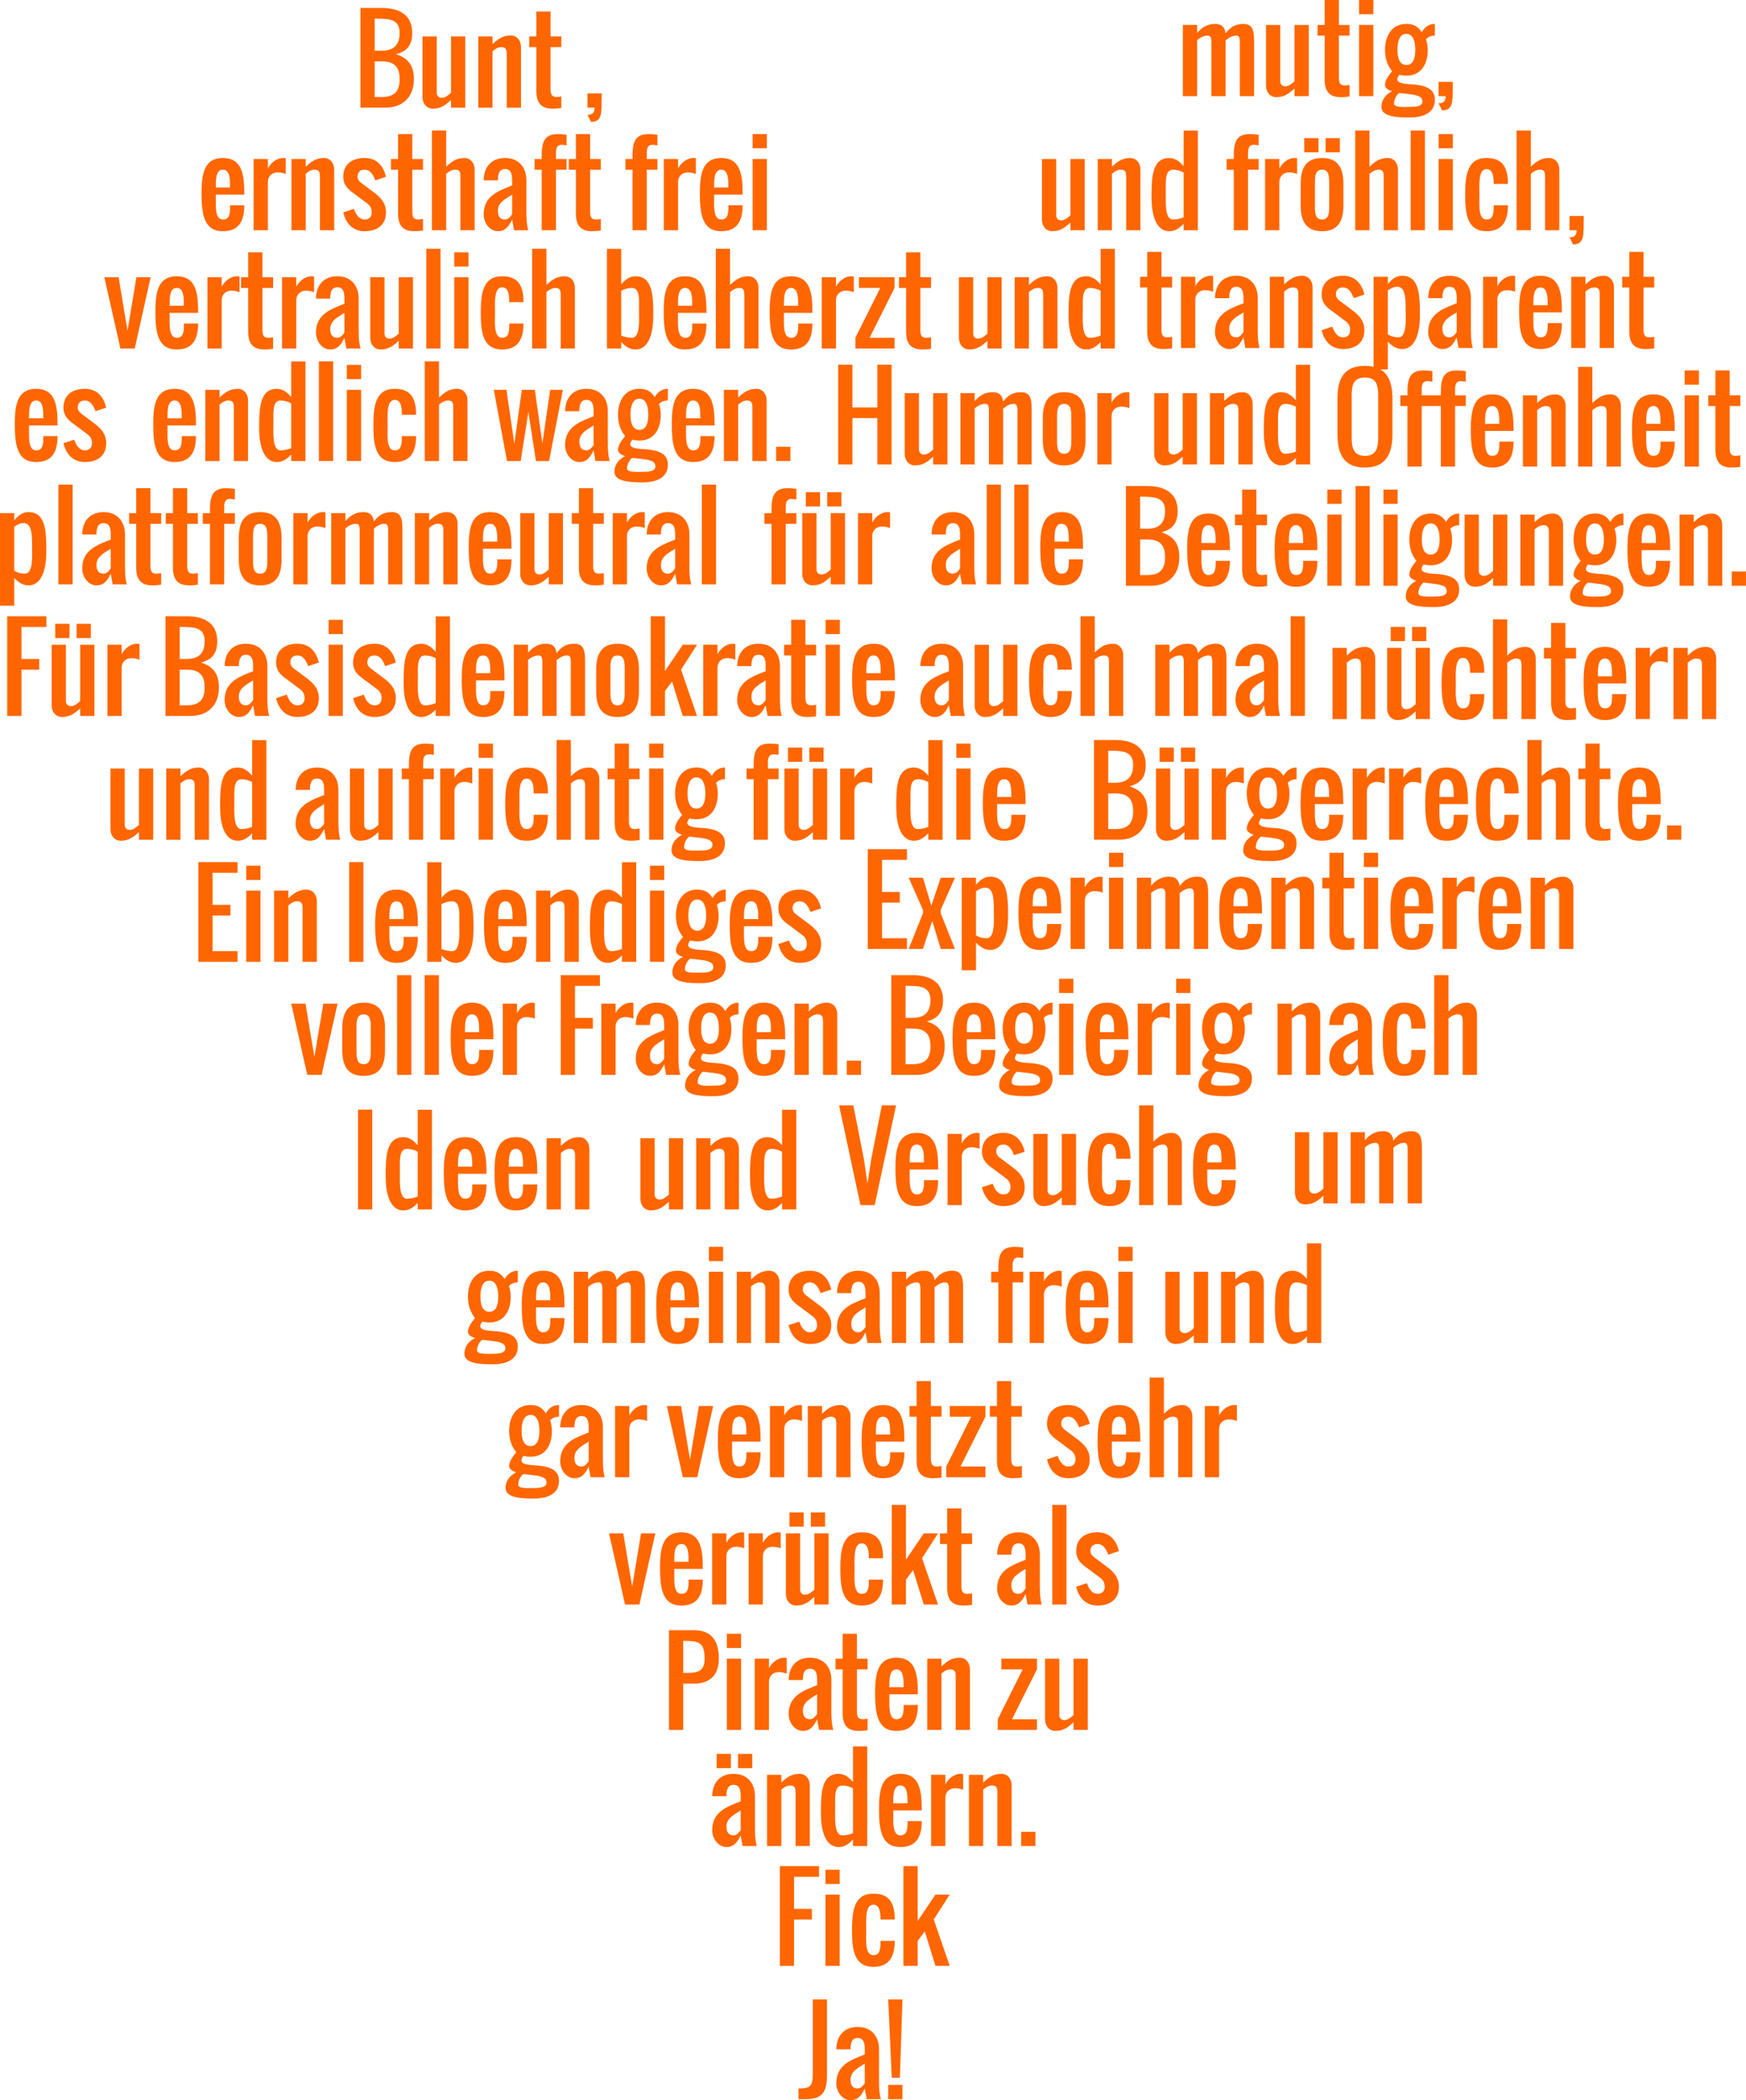
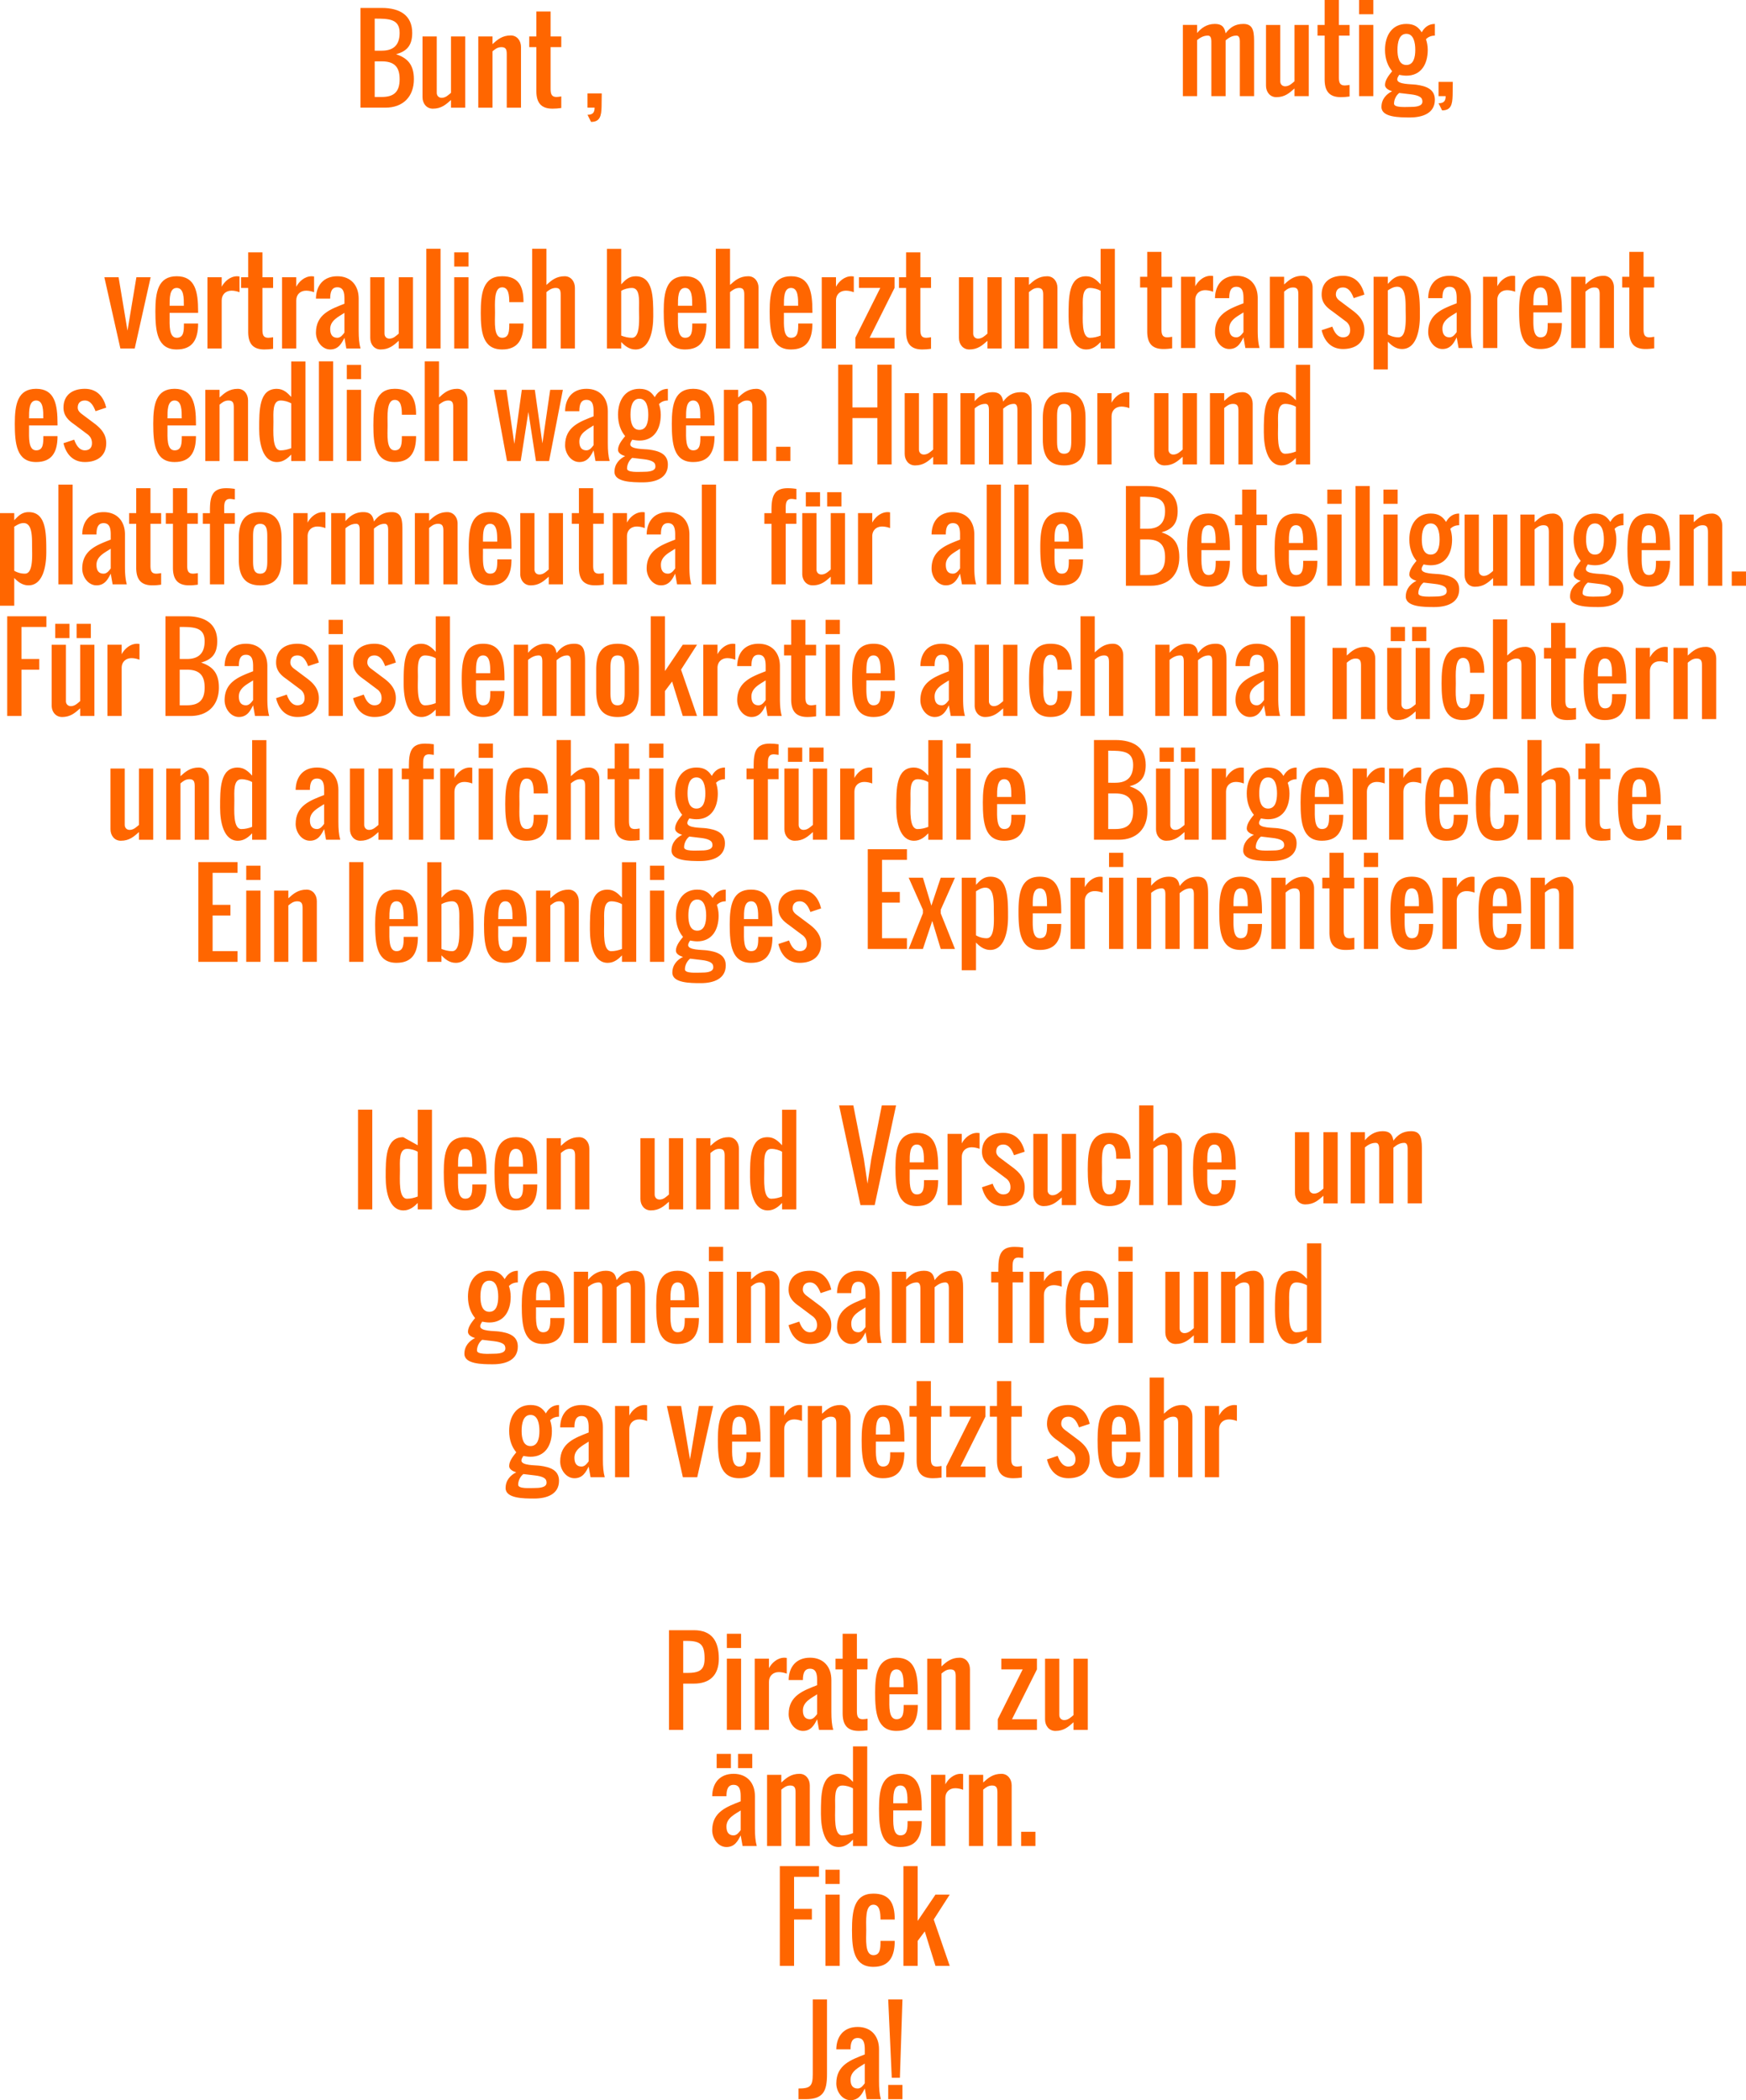
<svg xmlns="http://www.w3.org/2000/svg" viewBox="0 0 612.87 737.22">
  <g fill="#f60">
    <path d="M16.284 220.077v-3.75H2.534v35h5v-16.25h6.25v-3.75h-6.25v-11.25h8.75M19.39 218.987v5h5v-5h-5m7.5 0v5h5v-5h-5m1.25 29.648v2.695h5v-25h-5v19.785c-.84.684-1.816 1.758-3.281 1.758-1.016 0-1.719-.723-1.719-1.758V226.33h-5v21.31c0 2.226 1.406 4.042 3.633 4.042 2.988 0 4.59-1.464 6.367-3.047M42.71 229.667v-3.34h-5v25h5v-16.875c0-2.07 1.406-3.418 3.477-3.418.976 0 2.03.254 2.773.547v-5.527c-.371-.04-.547-.078-.8-.078-2.579 0-4.552 1.953-5.45 3.691M76.833 241.327c0-5.215-2.363-7.46-6.25-8.75 3.652-1.016 5.664-2.95 5.664-7.5 0-6.172-4.355-8.75-10.664-8.75h-7.5v35h8.75c6.172 0 10-3.828 10-10m-5 0c0 4.375-1.933 6.25-6.25 6.25h-2.5v-12.5h2.5c4.317 0 6.25 1.875 6.25 6.25m-6.25-10h-2.5v-11.25c4.922 0 8.75.059 8.75 5 0 4.219-2.11 6.25-6.25 6.25M86.343 225.977c-4.746 0-7.441 3.125-7.5 7.852h5c0-2.188.45-3.985 2.5-3.985 2.09 0 2.5 1.778 2.5 3.985v1.796c-4.824 1.895-10 3.672-10 10.176 0 2.91 2.11 5.88 5 5.88s4.004-2.13 5-4.102l.664 3.75h4.98c-.488-1.778-.644-3.692-.644-6.25v-11.25c0-4.649-2.754-7.852-7.5-7.852m2.5 12.852v6.914c-.527.703-1.29 1.836-2.5 1.836-1.797 0-2.5-1.23-2.5-3.105 0-3.028 3.027-4.317 5-5.645M108.163 233.827l3.75-1.25c-.84-3.555-3.027-6.602-7.5-6.602-4.434 0-7.5 2.227-7.5 6.602 0 2.969 1.855 4.55 3.75 5.86l5 3.75c.703.644 1.25 1.523 1.25 2.89 0 1.602-.918 2.5-2.5 2.5-2.11 0-3.184-2.168-3.75-3.75l-3.75 1.25c.84 3.555 3.106 6.602 7.5 6.602 4.434 0 7.5-2.227 7.5-6.602 0-3.164-1.777-5.059-3.75-6.64l-5-3.75c-.547-.41-1.25-1.133-1.25-2.11 0-1.602.918-2.5 2.5-2.5 2.148 0 3.144 2.168 3.75 3.75M115.343 226.327v25h5v-25h-5m0-8.75v5h5v-5h-5M135.193 233.827l3.75-1.25c-.84-3.555-3.027-6.602-7.5-6.602-4.434 0-7.5 2.227-7.5 6.602 0 2.969 1.855 4.55 3.75 5.86l5 3.75c.703.644 1.25 1.523 1.25 2.89 0 1.602-.918 2.5-2.5 2.5-2.11 0-3.184-2.168-3.75-3.75l-3.75 1.25c.84 3.555 3.105 6.602 7.5 6.602 4.434 0 7.5-2.227 7.5-6.602 0-3.164-1.777-5.059-3.75-6.64l-5-3.75c-.547-.41-1.25-1.133-1.25-2.11 0-1.602.918-2.5 2.5-2.5 2.148 0 3.144 2.168 3.75 3.75M146.693 237.567c0-3.008-.43-7.48 2.5-7.48 1.387 0 2.832.449 3.75.996v15.723c-1.113.449-2.46.78-3.75.78-3.027 0-2.5-6.6-2.5-10.02m1.172-11.581c-6.25 0-6.172 7.539-6.172 14.082 0 5.058 1.23 11.62 6.25 11.62 2.266 0 3.848-1.425 5-2.616v2.265h5v-34.98h-5v12.461c-1.309-1.386-2.715-2.832-5.078-2.832M167.083 240.077v-1.25h10v-.586c0-6.777-.977-12.266-7.5-12.266s-7.5 5.488-7.5 12.266c0 7.09.664 13.438 7.48 13.438 5.45 0 7.52-3.34 7.52-9.102h-4.98c0 2.52 0 5-2.52 5-2.812 0-2.5-4.609-2.5-7.5m5-3.75h-5c0-2.578-.078-6.25 2.5-6.25 2.559 0 2.5 3.653 2.5 6.25M199.113 230.077c1.367 0 1.25 1.621 1.25 3.008v18.242h5v-18.184c0-3.848.098-7.168-3.75-7.168-3.106 0-4.785 1.386-6.25 3.3-.371-2.187-1.29-3.3-3.77-3.3-2.949 0-4.882 1.582-6.23 3.183v-2.832h-5v25h5v-19.668c.898-.742 2.148-1.582 3.75-1.582 1.387 0 1.25 1.68 1.25 3.106v18.145h5v-19.57c.918-.742 2.11-1.68 3.75-1.68M216.773 251.687c5.625 0 7.5-3.555 7.5-9.102v-7.5c0-5.547-1.875-9.101-7.5-9.101s-7.5 3.554-7.5 9.101v7.5c0 5.547 1.875 9.102 7.5 9.102m0-21.602c2.5 0 2.5 2.5 2.5 5v7.5c0 2.5 0 5-2.5 5s-2.5-2.5-2.5-5v-7.5c0-2.5 0-5 2.5-5M233.413 216.327h-5v35h5v-8.75l2.5-3.34 3.75 12.09h5l-5.606-16.27 5.606-8.73h-5l-6.25 9.238v-19.24M251.853 229.667v-3.34h-5v25h5v-16.875c0-2.07 1.406-3.418 3.477-3.418.976 0 2.03.254 2.773.547v-5.527c-.371-.04-.547-.078-.8-.078-2.579 0-4.552 1.953-5.45 3.691M266.263 225.977c-4.746 0-7.441 3.125-7.5 7.852h5c0-2.188.45-3.985 2.5-3.985 2.09 0 2.5 1.778 2.5 3.985v1.796c-4.824 1.895-10 3.672-10 10.176 0 2.91 2.11 5.88 5 5.88s4.004-2.13 5-4.102l.664 3.75h4.98c-.488-1.778-.644-3.692-.644-6.25v-11.25c0-4.649-2.754-7.852-7.5-7.852m2.5 12.852v6.914c-.527.703-1.29 1.836-2.5 1.836-1.797 0-2.5-1.23-2.5-3.105 0-3.028 3.027-4.317 5-5.645M286.463 251.447v-4.063c-.45.079-1.21.196-1.68.196-1.797 0-2.07-1.133-2.07-2.91v-14.59h3.75v-3.75h-3.75v-8.75h-5v8.75h-2.5v3.75h2.5v15.547c.04 3.945 1.64 6.054 5.664 6.054 1.211 0 1.836-.078 3.086-.234M289.803 226.327v25h5v-25h-5m0-8.75v5h5v-5h-5M304.113 240.077v-1.25h10v-.586c0-6.777-.977-12.266-7.5-12.266s-7.5 5.488-7.5 12.266c0 7.09.664 13.438 7.48 13.438 5.45 0 7.52-3.34 7.52-9.102h-4.98c0 2.52 0 5-2.52 5-2.813 0-2.5-4.609-2.5-7.5m5-3.75h-5c0-2.578-.078-6.25 2.5-6.25 2.559 0 2.5 3.653 2.5 6.25M330.563 225.977c-4.746 0-7.441 3.125-7.5 7.852h5c0-2.188.45-3.985 2.5-3.985 2.09 0 2.5 1.778 2.5 3.985v1.796c-4.824 1.895-10 3.672-10 10.176 0 2.91 2.11 5.88 5 5.88s4.004-2.13 5-4.102l.664 3.75h4.98c-.488-1.778-.644-3.692-.644-6.25v-11.25c0-4.649-2.754-7.852-7.5-7.852m2.5 12.852v6.914c-.527.703-1.29 1.836-2.5 1.836-1.797 0-2.5-1.23-2.5-3.105 0-3.028 3.027-4.317 5-5.645M352.123 248.637v2.695h5v-25h-5v19.785c-.84.684-1.816 1.758-3.281 1.758-1.016 0-1.719-.723-1.719-1.758v-19.785h-5v21.31c0 2.226 1.406 4.042 3.633 4.042 2.988 0 4.59-1.465 6.367-3.047M366.223 238.827c0-3.164-.508-8.965 2.5-8.965 2.305 0 2.5 2.871 2.5 5.215h5c0-5.684-1.777-9.102-7.5-9.102-6.777 0-7.5 6.094-7.5 12.852s.723 12.852 7.5 12.852c5.566 0 7.5-3.613 7.5-9.101h-5c0 2.5 0 5-2.5 5-3.066 0-2.5-5.606-2.5-8.75M384.273 229.027v-12.695h-5v35h5v-19.79c.82-.684 1.875-1.465 3.281-1.465 1.543 0 1.719.996 1.719 2.5v18.75h5v-21.309c0-2.187-1.387-4.043-3.594-4.043-2.988 0-4.648 1.446-6.406 3.047M424.273 230.077c1.367 0 1.25 1.621 1.25 3.008v18.242h5v-18.184c0-3.848.098-7.168-3.75-7.168-3.106 0-4.785 1.386-6.25 3.3-.371-2.187-1.29-3.3-3.77-3.3-2.949 0-4.882 1.582-6.23 3.183v-2.832h-5v25h5v-19.668c.898-.742 2.148-1.582 3.75-1.582 1.387 0 1.25 1.68 1.25 3.106v18.145h5v-19.57c.918-.742 2.11-1.68 3.75-1.68M441.183 225.977c-4.746 0-7.441 3.125-7.5 7.852h5c0-2.188.45-3.985 2.5-3.985 2.09 0 2.5 1.778 2.5 3.985v1.796c-4.824 1.895-10 3.672-10 10.176 0 2.91 2.11 5.88 5 5.88s4.004-2.13 5-4.102l.664 3.75h4.98c-.488-1.778-.644-3.692-.644-6.25v-11.25c0-4.649-2.754-7.852-7.5-7.852m2.5 12.852v6.914c-.527.703-1.29 1.836-2.5 1.836-1.797 0-2.5-1.23-2.5-3.105 0-3.028 3.027-4.317 5-5.645M458.043 251.327v-35h-5v35h5M16.25 193.871v-.371c0-6.426-.059-13.73-6.172-13.73-2.46 0-3.71 1.406-5.078 2.851v-2.5H0v32.5h5v-9.746c1.133 1.192 2.734 2.598 5 2.598 5 0 6.25-6.523 6.25-11.602m-5-2.5c0 .879.04 1.973.04 3.106 0 3.261-.294 6.894-2.54 6.894A7.329 7.329 0 015 200.355v-15.469c.918-.546 1.934-1.269 3.3-1.269 2.911 0 2.95 4.434 2.95 7.559v.195M25.489 205.121v-35h-5v35h5M36.368 179.771c-4.746 0-7.441 3.125-7.5 7.852h5c0-2.188.45-3.985 2.5-3.985 2.09 0 2.5 1.778 2.5 3.985v1.797c-4.824 1.894-10 3.671-10 10.176 0 2.91 2.11 5.878 5 5.878s4.004-2.129 5-4.101l.664 3.75h4.98c-.488-1.778-.644-3.692-.644-6.25v-11.25c0-4.649-2.754-7.852-7.5-7.852m2.5 12.852v6.914c-.527.703-1.29 1.836-2.5 1.836-1.797 0-2.5-1.23-2.5-3.105 0-3.028 3.027-4.317 5-5.645M56.564 205.241v-4.063c-.45.079-1.21.196-1.68.196-1.797 0-2.07-1.133-2.07-2.91v-14.59h3.75v-3.75h-3.75v-8.75h-5v8.75h-2.5v3.75h2.5v15.547c.04 3.945 1.64 6.054 5.664 6.054 1.211 0 1.836-.078 3.086-.234M69.454 205.241v-4.063c-.45.079-1.21.196-1.68.196-1.797 0-2.07-1.133-2.07-2.91v-14.59h3.75v-3.75h-3.75v-8.75h-5v8.75h-2.5v3.75h2.5v15.547c.04 3.945 1.64 6.054 5.664 6.054 1.211 0 1.836-.078 3.086-.234M73.694 179.171v.957h-2.5v3.75h2.5v21.25h5v-21.25h3.75v-3.75h-3.75v-1.875c0-1.797.273-3.125 2.07-3.125.489 0 1.172.156 1.68.195v-3.71c-1.25-.157-1.875-.235-3.086-.235-4.863 0-5.664 2.95-5.664 7.793M91.324 205.481c5.625 0 7.5-3.555 7.5-9.102v-7.5c0-5.546-1.875-9.101-7.5-9.101s-7.5 3.555-7.5 9.101v7.5c0 5.547 1.875 9.102 7.5 9.102m0-21.602c2.5 0 2.5 2.5 2.5 5v7.5c0 2.5 0 5-2.5 5s-2.5-2.5-2.5-5v-7.5c0-2.5 0-5 2.5-5M107.974 183.461v-3.34h-5v25h5v-16.875c0-2.07 1.406-3.418 3.477-3.418.976 0 2.03.254 2.773.547v-5.527c-.371-.04-.547-.078-.8-.078-2.579 0-4.552 1.953-5.45 3.691M135.004 183.871c1.367 0 1.25 1.621 1.25 3.008v18.242h5v-18.184c0-3.848.098-7.168-3.75-7.168-3.106 0-4.785 1.386-6.25 3.3-.371-2.187-1.29-3.3-3.77-3.3-2.949 0-4.882 1.582-6.23 3.183v-2.832h-5v25h5v-19.668c.898-.742 2.148-1.582 3.75-1.582 1.387 0 1.25 1.68 1.25 3.106v18.145h5v-19.57c.918-.742 2.11-1.68 3.75-1.68M150.624 182.821v-2.695h-5v25h5V185.34c.82-.684 1.719-1.465 3.125-1.465 1.621 0 1.875.918 1.875 2.5v18.75h5v-21.31c0-2.187-1.387-4.042-3.594-4.042-2.988 0-4.648 1.445-6.406 3.047M169.534 193.871v-1.25h10v-.586c0-6.777-.977-12.266-7.5-12.266s-7.5 5.488-7.5 12.266c0 7.09.664 13.438 7.48 13.438 5.45 0 7.52-3.34 7.52-9.102h-4.98c0 2.52 0 5-2.52 5-2.813 0-2.5-4.609-2.5-7.5m5-3.75h-5c0-2.578-.078-6.25 2.5-6.25 2.559 0 2.5 3.653 2.5 6.25M192.614 202.431v2.695h5v-25h-5v19.785c-.84.684-1.816 1.758-3.281 1.758-1.016 0-1.719-.723-1.719-1.758v-19.785h-5v21.31c0 2.226 1.406 4.042 3.633 4.042 2.988 0 4.59-1.465 6.367-3.047M211.954 205.241v-4.063c-.45.079-1.21.196-1.68.196-1.797 0-2.07-1.133-2.07-2.91v-14.59h3.75v-3.75h-3.75v-8.75h-5v8.75h-2.5v3.75h2.5v15.547c.04 3.945 1.64 6.054 5.664 6.054 1.211 0 1.836-.078 3.086-.234M220.074 183.461v-3.34h-5v25h5v-16.875c0-2.07 1.406-3.418 3.477-3.418.976 0 2.03.254 2.773.547v-5.527c-.371-.04-.547-.078-.8-.078-2.579 0-4.552 1.953-5.45 3.691M234.494 179.771c-4.746 0-7.441 3.125-7.5 7.852h5c0-2.188.45-3.985 2.5-3.985 2.09 0 2.5 1.778 2.5 3.985v1.797c-4.824 1.894-10 3.671-10 10.176 0 2.91 2.11 5.878 5 5.878s4.004-2.129 5-4.101l.664 3.75h4.98c-.488-1.778-.644-3.692-.644-6.25v-11.25c0-4.649-2.754-7.852-7.5-7.852m2.5 12.852v6.914c-.527.703-1.29 1.836-2.5 1.836-1.797 0-2.5-1.23-2.5-3.105 0-3.028 3.027-4.317 5-5.645M251.344 205.121v-35h-5v35h5M270.804 179.171v.957h-2.5v3.75h2.5v21.25h5v-21.25h3.75v-3.75h-3.75v-1.875c0-1.797.273-3.125 2.07-3.125.489 0 1.172.156 1.68.195v-3.71c-1.25-.157-1.875-.235-3.086-.235-4.863 0-5.664 2.95-5.664 7.793M282.854 172.781v5h5v-5h-5m7.5 0v5h5v-5h-5m1.25 29.648v2.695h5v-25h-5v19.785c-.84.684-1.816 1.758-3.281 1.758-1.016 0-1.719-.723-1.719-1.758v-19.785h-5v21.31c0 2.226 1.406 4.042 3.633 4.042 2.988 0 4.59-1.464 6.367-3.047M306.174 183.461v-3.34h-5v25h5v-16.875c0-2.07 1.406-3.418 3.477-3.418.976 0 2.03.254 2.773.547v-5.527c-.371-.04-.547-.078-.8-.078-2.579 0-4.552 1.953-5.45 3.691M334.494 179.771c-4.746 0-7.441 3.125-7.5 7.852h5c0-2.188.45-3.985 2.5-3.985 2.09 0 2.5 1.778 2.5 3.985v1.797c-4.824 1.894-10 3.671-10 10.176 0 2.91 2.11 5.878 5 5.878s4.004-2.129 5-4.101l.664 3.75h4.98c-.488-1.778-.644-3.692-.644-6.25v-11.25c0-4.649-2.754-7.852-7.5-7.852m2.5 12.852v6.914c-.527.703-1.29 1.836-2.5 1.836-1.797 0-2.5-1.23-2.5-3.105 0-3.028 3.027-4.317 5-5.645M351.344 205.121v-35h-5v35h5M361.034 205.121v-35h-5v35h5M370.154 193.871v-1.25h10v-.586c0-6.777-.977-12.266-7.5-12.266s-7.5 5.488-7.5 12.266c0 7.09.664 13.438 7.48 13.438 5.45 0 7.52-3.34 7.52-9.102h-4.98c0 2.52 0 5-2.52 5-2.813 0-2.5-4.609-2.5-7.5m5-3.75h-5c0-2.578-.078-6.25 2.5-6.25 2.559 0 2.5 3.653 2.5 6.25" />
    <g>
      <path d="M413.959 195.613c0-5.215-2.363-7.46-6.25-8.75 3.652-1.016 5.664-2.95 5.664-7.5 0-6.172-4.355-8.75-10.664-8.75h-7.5v35h8.75c6.172 0 10-3.828 10-10m-5 0c0 4.375-1.933 6.25-6.25 6.25h-2.5v-12.5h2.5c4.317 0 6.25 1.875 6.25 6.25m-6.25-10h-2.5v-11.25c4.922 0 8.75.059 8.75 5 0 4.219-2.11 6.25-6.25 6.25M421.713 194.363v-1.25h10v-.586c0-6.777-.977-12.266-7.5-12.266s-7.5 5.488-7.5 12.266c0 7.09.664 13.438 7.48 13.438 5.45 0 7.52-3.34 7.52-9.102h-4.98c0 2.52 0 5-2.52 5-2.813 0-2.5-4.609-2.5-7.5m5-3.75h-5c0-2.578-.078-6.25 2.5-6.25 2.559 0 2.5 3.653 2.5 6.25M444.758 205.733v-4.063c-.45.079-1.21.196-1.68.196-1.797 0-2.07-1.133-2.07-2.91v-14.59h3.75v-3.75h-3.75v-8.75h-5v8.75h-2.5v3.75h2.5v15.547c.04 3.945 1.64 6.054 5.664 6.054 1.211 0 1.836-.078 3.086-.234M452.418 194.363v-1.25h10v-.586c0-6.777-.977-12.266-7.5-12.266s-7.5 5.488-7.5 12.266c0 7.09.664 13.438 7.48 13.438 5.45 0 7.52-3.34 7.52-9.102h-4.98c0 2.52 0 5-2.52 5-2.813 0-2.5-4.609-2.5-7.5m5-3.75h-5c0-2.578-.078-6.25 2.5-6.25 2.559 0 2.5 3.653 2.5 6.25M465.908 180.613v25h5v-25h-5m0-8.75v5h5v-5h-5M480.798 205.613v-35h-5v35h5M485.598 180.613v25h5v-25h-5m0-8.75v5h5v-5h-5M494.698 189.363c0 3.125.957 5.664 2.5 7.5-.879 1.113-2.5 2.95-2.5 4.824 0 1.172 1.348 1.875 2.5 2.188-1.953.976-3.75 2.734-3.75 5.547 0 3.632 6.27 3.671 10 3.671 4.59 0 8.75-1.562 8.75-6.23 0-3.809-3.242-4.824-6.602-5.273-1.777-.235-6.601-.04-6.601-1.856 0-.605.449-1.172.683-1.602l.938.157c.488.078 1.035.136 1.582.136 5.097 0 7.5-3.945 7.5-9.062 0-1.465-.293-2.773-.625-3.75.703-.703 1.7-1.25 3.125-1.25v-4.102c-2.363 0-3.79 1.426-4.61 2.95-1.152-1.778-2.519-2.95-5.39-2.95-4.961 0-7.5 3.985-7.5 9.102m8.75 20.039c-1.543 0-5.586.332-5.586-1.152 0-1.582.898-3.067 1.836-3.75l4.121.488c2.441.293 3.75.937 3.926 1.914.058.215.078.43.078.644 0 1.739-2.598 1.856-4.375 1.856m1.875-20.039c0 2.559-.567 5.312-3.125 5.312-2.54 0-3.125-2.753-3.125-5.312 0-2.578.547-5.625 3.125-5.625 2.539 0 3.125 3.047 3.125 5.625M524.098 202.923v2.695h5v-25h-5v19.785c-.84.684-1.816 1.758-3.281 1.758-1.016 0-1.719-.723-1.719-1.758v-19.785h-5v21.31c0 2.226 1.406 4.042 3.633 4.042 2.988 0 4.59-1.465 6.367-3.047M538.668 183.313v-2.695h-5v25h5v-19.785c.82-.684 1.719-1.465 3.125-1.465 1.621 0 1.875.918 1.875 2.5v18.75h5v-21.31c0-2.187-1.387-4.042-3.594-4.042-2.988 0-4.648 1.445-6.406 3.047M552.358 189.363c0 3.125.957 5.664 2.5 7.5-.879 1.113-2.5 2.95-2.5 4.824 0 1.172 1.348 1.875 2.5 2.188-1.953.976-3.75 2.734-3.75 5.547 0 3.632 6.27 3.671 10 3.671 4.59 0 8.75-1.562 8.75-6.23 0-3.809-3.242-4.824-6.602-5.273-1.777-.235-6.601-.04-6.601-1.856 0-.605.449-1.172.683-1.602l.938.157c.488.078 1.035.136 1.582.136 5.098 0 7.5-3.945 7.5-9.062 0-1.465-.293-2.773-.625-3.75.703-.703 1.7-1.25 3.125-1.25v-4.102c-2.363 0-3.79 1.426-4.61 2.95-1.152-1.778-2.519-2.95-5.39-2.95-4.961 0-7.5 3.985-7.5 9.102m8.75 20.039c-1.543 0-5.586.332-5.586-1.152 0-1.582.898-3.067 1.836-3.75l4.121.488c2.441.293 3.75.937 3.926 1.914.058.215.078.43.078.644 0 1.739-2.598 1.856-4.375 1.856m1.875-20.039c0 2.559-.567 5.312-3.125 5.312-2.54 0-3.125-2.753-3.125-5.312 0-2.578.547-5.625 3.125-5.625 2.539 0 3.125 3.047 3.125 5.625M576.248 194.363v-1.25h10v-.586c0-6.777-.977-12.266-7.5-12.266s-7.5 5.488-7.5 12.266c0 7.09.664 13.438 7.48 13.438 5.45 0 7.52-3.34 7.52-9.102h-4.98c0 2.52 0 5-2.52 5-2.813 0-2.5-4.609-2.5-7.5m5-3.75h-5c0-2.578-.078-6.25 2.5-6.25 2.559 0 2.5 3.653 2.5 6.25M594.528 183.313v-2.695h-5v25h5v-19.785c.82-.684 1.719-1.465 3.125-1.465 1.621 0 1.875.918 1.875 2.5v18.75h5v-21.31c0-2.187-1.387-4.042-3.594-4.042-2.988 0-4.648 1.445-6.406 3.047M607.868 200.613v5h5v-5h-5" />
    </g>
    <g>
      <path d="M315.849 316.85v-3.75h-6.25v-11.25h8.75v-3.75h-13.75v35h13.75v-3.75h-8.75v-12.5h6.25M323.955 320.6l-5 12.5h5l3.281-9.824 2.969 9.824h5l-5-12.5v-1.25l5-11.25h-5l-3.281 9.824-2.969-9.824h-5l5 11.25v1.25M353.838 321.85v-.371c0-6.426-.059-13.73-6.172-13.73-2.46 0-3.71 1.406-5.078 2.851v-2.5h-5v32.5h5v-9.746c1.133 1.192 2.734 2.598 5 2.598 5 0 6.25-6.523 6.25-11.602m-5-2.5c0 .879.04 1.973.04 3.106 0 3.261-.294 6.894-2.54 6.894a7.329 7.329 0 01-3.75-1.016v-15.469c.918-.546 1.934-1.269 3.3-1.269 2.911 0 2.95 4.434 2.95 7.559v.195M362.508 321.85v-1.25h10v-.586c0-6.777-.977-12.266-7.5-12.266s-7.5 5.488-7.5 12.266c0 7.09.664 13.438 7.48 13.438 5.45 0 7.52-3.34 7.52-9.102h-4.98c0 2.52 0 5-2.52 5-2.813 0-2.5-4.609-2.5-7.5m5-3.75h-5c0-2.578-.078-6.25 2.5-6.25 2.559 0 2.5 3.653 2.5 6.25M380.788 311.44v-3.34h-5v25h5v-16.875c0-2.07 1.406-3.418 3.477-3.418.976 0 2.03.254 2.773.547v-5.527c-.371-.04-.547-.078-.8-.078-2.579 0-4.552 1.953-5.45 3.691M389.288 308.1v25h5v-25h-5m0-8.75v5h5v-5h-5M417.818 311.85c1.367 0 1.25 1.621 1.25 3.008V333.1h5v-18.184c0-3.848.098-7.168-3.75-7.168-3.106 0-4.785 1.386-6.25 3.3-.371-2.187-1.29-3.3-3.77-3.3-2.949 0-4.882 1.582-6.23 3.183V308.1h-5v25h5v-19.668c.898-.742 2.148-1.582 3.75-1.582 1.387 0 1.25 1.68 1.25 3.106V333.1h5v-19.57c.918-.742 2.11-1.68 3.75-1.68M432.978 321.85v-1.25h10v-.586c0-6.777-.977-12.266-7.5-12.266s-7.5 5.488-7.5 12.266c0 7.09.664 13.438 7.48 13.438 5.45 0 7.52-3.34 7.52-9.102h-4.98c0 2.52 0 5-2.52 5-2.813 0-2.5-4.609-2.5-7.5m5-3.75h-5c0-2.578-.078-6.25 2.5-6.25 2.559 0 2.5 3.653 2.5 6.25M451.258 310.8v-2.695h-5v25h5V313.32c.82-.684 1.719-1.465 3.125-1.465 1.621 0 1.875.918 1.875 2.5v18.75h5v-21.31c0-2.187-1.387-4.042-3.594-4.042-2.988 0-4.648 1.445-6.406 3.047M475.398 333.22v-4.063c-.45.079-1.21.196-1.68.196-1.797 0-2.07-1.133-2.07-2.91v-14.59h3.75v-3.75h-3.75v-8.75h-5v8.75h-2.5v3.75h2.5V327.4c.04 3.945 1.64 6.054 5.664 6.054 1.211 0 1.836-.078 3.086-.234M478.738 308.1v25h5v-25h-5m0-8.75v5h5v-5h-5M493.058 321.85v-1.25h10v-.586c0-6.777-.977-12.266-7.5-12.266s-7.5 5.488-7.5 12.266c0 7.09.664 13.438 7.48 13.438 5.45 0 7.52-3.34 7.52-9.102h-4.98c0 2.52 0 5-2.52 5-2.813 0-2.5-4.609-2.5-7.5m5-3.75h-5c0-2.578-.078-6.25 2.5-6.25 2.559 0 2.5 3.653 2.5 6.25M511.338 311.44v-3.34h-5v25h5v-16.875c0-2.07 1.406-3.418 3.477-3.418.976 0 2.03.254 2.773.547v-5.527c-.371-.04-.547-.078-.8-.078-2.579 0-4.552 1.953-5.45 3.691M523.998 321.85v-1.25h10v-.586c0-6.777-.977-12.266-7.5-12.266s-7.5 5.488-7.5 12.266c0 7.09.664 13.438 7.48 13.438 5.45 0 7.52-3.34 7.52-9.102h-4.98c0 2.52 0 5-2.52 5-2.813 0-2.5-4.609-2.5-7.5m5-3.75h-5c0-2.578-.078-6.25 2.5-6.25 2.559 0 2.5 3.653 2.5 6.25M542.278 310.8v-2.695h-5v25h5V313.32c.82-.684 1.719-1.465 3.125-1.465 1.621 0 1.875.918 1.875 2.5v18.75h5v-21.31c0-2.187-1.387-4.042-3.594-4.042-2.988 0-4.648 1.445-6.406 3.047" />
    </g>
    <g>
      <path d="M10.194 150.586v-1.25h10v-.586c0-6.777-.977-12.266-7.5-12.266s-7.5 5.488-7.5 12.266c0 7.09.664 13.438 7.48 13.438 5.45 0 7.52-3.34 7.52-9.102h-4.98c0 2.52 0 5-2.52 5-2.813 0-2.5-4.609-2.5-7.5m5-3.75h-5c0-2.578-.078-6.25 2.5-6.25 2.559 0 2.5 3.653 2.5 6.25M33.534 144.336l3.75-1.25c-.84-3.555-3.027-6.602-7.5-6.602-4.434 0-7.5 2.227-7.5 6.602 0 2.969 1.855 4.55 3.75 5.86l5 3.75c.703.644 1.25 1.523 1.25 2.89 0 1.602-.918 2.5-2.5 2.5-2.11 0-3.184-2.168-3.75-3.75l-3.75 1.25c.84 3.555 3.106 6.602 7.5 6.602 4.434 0 7.5-2.227 7.5-6.602 0-3.164-1.777-5.059-3.75-6.64l-5-3.75c-.547-.41-1.25-1.133-1.25-2.11 0-1.602.918-2.5 2.5-2.5 2.148 0 3.144 2.168 3.75 3.75M58.786 150.586v-1.25h10v-.586c0-6.777-.977-12.266-7.5-12.266s-7.5 5.488-7.5 12.266c0 7.09.664 13.438 7.48 13.438 5.45 0 7.52-3.34 7.52-9.102h-4.98c0 2.52 0 5-2.52 5-2.813 0-2.5-4.609-2.5-7.5m5-3.75h-5c0-2.578-.078-6.25 2.5-6.25 2.559 0 2.5 3.653 2.5 6.25M77.066 139.536v-2.695h-5v25h5v-19.785c.82-.684 1.719-1.465 3.125-1.465 1.621 0 1.875.918 1.875 2.5v18.75h5v-21.31c0-2.187-1.387-4.042-3.594-4.042-2.988 0-4.648 1.445-6.406 3.047M95.976 148.076c0-3.008-.43-7.48 2.5-7.48 1.387 0 2.832.449 3.75.996v15.723c-1.113.449-2.46.78-3.75.78-3.027 0-2.5-6.6-2.5-10.02m1.172-11.581c-6.25 0-6.172 7.539-6.172 14.082 0 5.058 1.23 11.62 6.25 11.62 2.266 0 3.848-1.425 5-2.616v2.265h5v-34.98h-5v12.461c-1.309-1.386-2.715-2.832-5.078-2.832M116.936 161.836v-35h-5v35h5M121.736 136.836v25h5v-25h-5m0-8.75v5h5v-5h-5M136.056 149.336c0-3.164-.508-8.965 2.5-8.965 2.305 0 2.5 2.871 2.5 5.215h5c0-5.684-1.777-9.102-7.5-9.102-6.777 0-7.5 6.094-7.5 12.852s.723 12.852 7.5 12.852c5.566 0 7.5-3.613 7.5-9.101h-5c0 2.5 0 5-2.5 5-3.066 0-2.5-5.606-2.5-8.75M154.096 139.536v-12.695h-5v35h5v-19.79c.82-.684 1.875-1.465 3.281-1.465 1.543 0 1.719.996 1.719 2.5v18.75h5v-21.309c0-2.187-1.387-4.043-3.594-4.043-2.988 0-4.648 1.446-6.406 3.047M185.466 144.616l2.656 17.227h4.61l4.843-25h-4.453l-2.734 18.789-2.656-18.789h-4.57l-2.618 18.984-2.773-18.984h-4.434l4.63 25h4.804l2.695-17.227M205.856 136.486c-4.746 0-7.441 3.125-7.5 7.852h5c0-2.188.45-3.985 2.5-3.985 2.09 0 2.5 1.778 2.5 3.985v1.796c-4.824 1.895-10 3.672-10 10.176 0 2.91 2.11 5.88 5 5.88s4.004-2.13 5-4.102l.664 3.75H214c-.488-1.778-.644-3.692-.644-6.25v-11.25c0-4.649-2.754-7.852-7.5-7.852m2.5 12.852v6.914c-.527.703-1.29 1.836-2.5 1.836-1.797 0-2.5-1.23-2.5-3.105 0-3.028 3.027-4.317 5-5.645M216.936 145.586c0 3.125.957 5.664 2.5 7.5-.879 1.113-2.5 2.95-2.5 4.824 0 1.172 1.348 1.875 2.5 2.188-1.953.976-3.75 2.734-3.75 5.547 0 3.632 6.27 3.671 10 3.671 4.59 0 8.75-1.562 8.75-6.23 0-3.809-3.242-4.824-6.602-5.273-1.777-.235-6.601-.04-6.601-1.856 0-.605.449-1.172.683-1.602l.938.157c.488.078 1.035.136 1.582.136 5.097 0 7.5-3.945 7.5-9.062 0-1.465-.293-2.773-.625-3.75.703-.703 1.7-1.25 3.125-1.25v-4.102c-2.363 0-3.79 1.426-4.61 2.95-1.152-1.778-2.519-2.95-5.39-2.95-4.961 0-7.5 3.985-7.5 9.102m8.75 20.039c-1.543 0-5.586.332-5.586-1.152 0-1.582.898-3.067 1.836-3.75l4.121.488c2.441.293 3.75.937 3.926 1.914.058.215.078.43.078.644 0 1.739-2.598 1.856-4.375 1.856m1.875-20.039c0 2.559-.567 5.312-3.125 5.312-2.54 0-3.125-2.753-3.125-5.312 0-2.578.547-5.625 3.125-5.625 2.539 0 3.125 3.047 3.125 5.625M240.816 150.586v-1.25h10v-.586c0-6.777-.977-12.266-7.5-12.266s-7.5 5.488-7.5 12.266c0 7.09.664 13.438 7.48 13.438 5.45 0 7.52-3.34 7.52-9.102h-4.98c0 2.52 0 5-2.52 5-2.812 0-2.5-4.609-2.5-7.5m5-3.75h-5c0-2.578-.078-6.25 2.5-6.25 2.559 0 2.5 3.653 2.5 6.25M259.096 139.536v-2.695h-5v25h5v-19.785c.82-.684 1.719-1.465 3.125-1.465 1.621 0 1.875.918 1.875 2.5v18.75h5v-21.31c0-2.187-1.387-4.042-3.594-4.042-2.988 0-4.648 1.445-6.406 3.047M272.436 156.836v5h5v-5h-5" />
    </g>
    <g>
      <path d="M145.279 27.79c0-5.215-2.363-7.46-6.25-8.75 3.652-1.016 5.664-2.95 5.664-7.5 0-6.172-4.355-8.75-10.664-8.75h-7.5v35h8.75c6.172 0 10-3.828 10-10m-5 0c0 4.375-1.933 6.25-6.25 6.25h-2.5v-12.5h2.5c4.317 0 6.25 1.875 6.25 6.25m-6.25-10h-2.5V6.54c4.922 0 8.75.059 8.75 5 0 4.219-2.11 6.25-6.25 6.25M158.307 35.1v2.695h5v-25h-5V32.58c-.84.684-1.816 1.758-3.281 1.758-1.016 0-1.719-.723-1.719-1.758V12.795h-5v21.31c0 2.226 1.406 4.042 3.633 4.042 2.988 0 4.59-1.465 6.367-3.047M172.878 15.49v-2.695h-5v25h5V18.01c.82-.684 1.719-1.465 3.125-1.465 1.621 0 1.875.918 1.875 2.5v18.75h5v-21.31c0-2.187-1.387-4.042-3.594-4.042-2.988 0-4.648 1.445-6.406 3.047M197.018 37.91v-4.063c-.45.079-1.21.196-1.68.196-1.797 0-2.07-1.133-2.07-2.91v-14.59h3.75v-3.75h-3.75v-8.75h-5v8.75h-2.5v3.75h2.5V32.09c.04 3.945 1.64 6.054 5.664 6.054 1.211 0 1.836-.078 3.086-.234M206.218 32.79v5h2.5c0 1.738-.684 2.5-2.5 2.5l1.25 2.5c3.164 0 3.594-2.11 3.691-5.273.04-1.27.059-2.852.059-4.727h-5" />
    </g>
    <g>
      <path d="M80.881 321.38v-3.75h-6.25v-11.25h8.75v-3.75h-13.75v35h13.75v-3.75h-8.75v-12.5h6.25M86.428 312.63v25h5v-25h-5m0-8.75v5h5v-5h-5M101.213 315.33v-2.695h-5v25h5V317.85c.82-.684 1.719-1.465 3.125-1.465 1.621 0 1.875.918 1.875 2.5v18.75h5v-21.31c0-2.187-1.387-4.042-3.594-4.042-2.988 0-4.648 1.445-6.406 3.047M127.56 337.63v-35h-5v35h5M136.68 326.38v-1.25h10v-.586c0-6.777-.977-12.266-7.5-12.266s-7.5 5.488-7.5 12.266c0 7.09.664 13.438 7.48 13.438 5.45 0 7.52-3.34 7.52-9.102h-4.98c0 2.52 0 5-2.52 5-2.813 0-2.5-4.609-2.5-7.5m5-3.75h-5c0-2.578-.078-6.25 2.5-6.25 2.559 0 2.5 3.653 2.5 6.25M161.21 323.87c0 .879.04 1.973.04 3.106 0 3.28-.294 6.914-2.54 6.914-1.29 0-2.637-.332-3.75-.782v-15.723c.918-.547 2.363-.996 3.75-.996 2.266 0 2.52 2.617 2.52 5.176 0 .8-.02 1.602-.02 2.305m5 2.5v-.332c0-6.446-.059-13.75-6.172-13.75-2.46 0-3.73 1.406-5.078 2.832v-12.461h-5v34.98h5v-2.266c1.152 1.192 2.715 2.617 5 2.617 5 0 6.25-6.543 6.25-11.62M174.89 326.38v-1.25h10v-.586c0-6.777-.977-12.266-7.5-12.266s-7.5 5.488-7.5 12.266c0 7.09.664 13.438 7.48 13.438 5.45 0 7.52-3.34 7.52-9.102h-4.98c0 2.52 0 5-2.52 5-2.813 0-2.5-4.609-2.5-7.5m5-3.75h-5c0-2.578-.078-6.25 2.5-6.25 2.559 0 2.5 3.653 2.5 6.25M193.17 315.33v-2.695h-5v25h5V317.85c.82-.684 1.719-1.465 3.125-1.465 1.621 0 1.875.918 1.875 2.5v18.75h5v-21.31c0-2.187-1.387-4.042-3.594-4.042-2.988 0-4.648 1.445-6.406 3.047M212.07 323.87c0-3.008-.43-7.48 2.5-7.48 1.387 0 2.832.449 3.75.996v15.723c-1.113.449-2.46.78-3.75.78-3.027 0-2.5-6.6-2.5-10.02m1.172-11.581c-6.25 0-6.172 7.539-6.172 14.082 0 5.058 1.23 11.62 6.25 11.62 2.266 0 3.848-1.425 5-2.616v2.265h5v-34.98h-5v12.461c-1.309-1.386-2.715-2.832-5.078-2.832M228.15 312.63v25h5v-25h-5m0-8.75v5h5v-5h-5M237.25 321.38c0 3.125.957 5.664 2.5 7.5-.879 1.113-2.5 2.95-2.5 4.824 0 1.172 1.348 1.875 2.5 2.188-1.953.976-3.75 2.734-3.75 5.547 0 3.632 6.27 3.671 10 3.671 4.59 0 8.75-1.562 8.75-6.23 0-3.809-3.242-4.824-6.602-5.273-1.777-.235-6.601-.04-6.601-1.856 0-.605.449-1.172.683-1.601l.938.156c.488.078 1.035.136 1.582.136 5.098 0 7.5-3.945 7.5-9.062 0-1.465-.293-2.773-.625-3.75.703-.703 1.7-1.25 3.125-1.25v-4.102c-2.363 0-3.79 1.426-4.61 2.95-1.152-1.778-2.519-2.95-5.39-2.95-4.961 0-7.5 3.985-7.5 9.102m8.75 20.039c-1.543 0-5.586.332-5.586-1.152 0-1.582.898-3.067 1.836-3.75l4.121.488c2.441.293 3.75.937 3.926 1.914.058.215.078.43.078.644 0 1.739-2.598 1.856-4.375 1.856m1.875-20.039c0 2.559-.567 5.312-3.125 5.312-2.54 0-3.125-2.753-3.125-5.312 0-2.578.547-5.625 3.125-5.625 2.539 0 3.125 3.047 3.125 5.625M261.14 326.38v-1.25h10v-.586c0-6.777-.977-12.266-7.5-12.266s-7.5 5.488-7.5 12.266c0 7.09.664 13.438 7.48 13.438 5.45 0 7.52-3.34 7.52-9.102h-4.98c0 2.52 0 5-2.52 5-2.813 0-2.5-4.609-2.5-7.5m5-3.75h-5c0-2.578-.078-6.25 2.5-6.25 2.559 0 2.5 3.653 2.5 6.25M284.47 320.13l3.75-1.25c-.84-3.555-3.027-6.602-7.5-6.602-4.434 0-7.5 2.227-7.5 6.602 0 2.969 1.855 4.55 3.75 5.86l5 3.75c.703.644 1.25 1.523 1.25 2.89 0 1.602-.918 2.5-2.5 2.5-2.11 0-3.184-2.168-3.75-3.75l-3.75 1.25c.84 3.555 3.106 6.602 7.5 6.602 4.434 0 7.5-2.227 7.5-6.602 0-3.164-1.777-5.059-3.75-6.64l-5-3.75c-.547-.41-1.25-1.133-1.25-2.11 0-1.602.918-2.5 2.5-2.5 2.148 0 3.144 2.168 3.75 3.75" />
    </g>
    <g>
      <path d="M411.44 122.28v-4.063c-.45.079-1.21.196-1.68.196-1.797 0-2.07-1.133-2.07-2.91v-14.59h3.75v-3.75h-3.75v-8.75h-5v8.75h-2.5v3.75h2.5v15.547c.04 3.945 1.64 6.054 5.664 6.054 1.211 0 1.836-.078 3.086-.234M419.565 100.5v-3.34h-5v25h5v-16.875c0-2.07 1.406-3.418 3.477-3.418.976 0 2.03.254 2.773.547v-5.527c-.371-.04-.547-.078-.8-.078-2.579 0-4.552 1.953-5.45 3.691M433.979 96.81c-4.746 0-7.441 3.125-7.5 7.852h5c0-2.188.45-3.985 2.5-3.985 2.09 0 2.5 1.778 2.5 3.985v1.797c-4.824 1.894-10 3.671-10 10.175 0 2.91 2.11 5.88 5 5.88s4.004-2.13 5-4.102l.664 3.75h4.98c-.488-1.778-.644-3.692-.644-6.25v-11.25c0-4.649-2.754-7.852-7.5-7.852m2.5 12.852v6.914c-.527.703-1.29 1.836-2.5 1.836-1.797 0-2.5-1.23-2.5-3.105 0-3.028 3.027-4.317 5-5.645M450.738 99.86v-2.695h-5v25h5V102.38c.82-.684 1.719-1.465 3.125-1.465 1.621 0 1.875.918 1.875 2.5v18.75h5v-21.31c0-2.187-1.387-4.042-3.594-4.042-2.988 0-4.648 1.445-6.406 3.047M475.168 104.66l3.75-1.25c-.84-3.555-3.027-6.602-7.5-6.602-4.434 0-7.5 2.227-7.5 6.602 0 2.969 1.855 4.55 3.75 5.86l5 3.75c.703.644 1.25 1.523 1.25 2.89 0 1.602-.918 2.5-2.5 2.5-2.11 0-3.184-2.168-3.75-3.75l-3.75 1.25c.84 3.555 3.106 6.602 7.5 6.602 4.434 0 7.5-2.227 7.5-6.602 0-3.164-1.777-5.059-3.75-6.64l-5-3.75c-.547-.41-1.25-1.133-1.25-2.11 0-1.602.918-2.5 2.5-2.5 2.148 0 3.144 2.168 3.75 3.75M498.398 110.91v-.371c0-6.426-.059-13.73-6.172-13.73-2.46 0-3.71 1.406-5.078 2.851v-2.5h-5v32.5h5v-9.746c1.133 1.192 2.734 2.598 5 2.598 5 0 6.25-6.523 6.25-11.602m-5-2.5c0 .879.04 1.973.04 3.106 0 3.261-.294 6.894-2.54 6.894a7.329 7.329 0 01-3.75-1.016v-15.469c.918-.546 1.934-1.269 3.3-1.269 2.911 0 2.95 4.434 2.95 7.559v.195M508.818 96.81c-4.746 0-7.441 3.125-7.5 7.852h5c0-2.188.45-3.985 2.5-3.985 2.09 0 2.5 1.778 2.5 3.985v1.797c-4.824 1.894-10 3.671-10 10.175 0 2.91 2.11 5.88 5 5.88s4.004-2.13 5-4.102l.664 3.75h4.98c-.488-1.778-.644-3.692-.644-6.25v-11.25c0-4.649-2.754-7.852-7.5-7.852m2.5 12.852v6.914c-.527.703-1.29 1.836-2.5 1.836-1.797 0-2.5-1.23-2.5-3.105 0-3.028 3.027-4.317 5-5.645M525.578 100.5v-3.34h-5v25h5v-16.875c0-2.07 1.406-3.418 3.477-3.418.976 0 2.03.254 2.773.547v-5.527c-.371-.04-.547-.078-.8-.078-2.579 0-4.552 1.953-5.45 3.691M538.238 110.91v-1.25h10v-.586c0-6.777-.977-12.266-7.5-12.266s-7.5 5.488-7.5 12.266c0 7.09.664 13.438 7.48 13.438 5.45 0 7.52-3.34 7.52-9.102h-4.98c0 2.52 0 5-2.52 5-2.813 0-2.5-4.609-2.5-7.5m5-3.75h-5c0-2.578-.078-6.25 2.5-6.25 2.559 0 2.5 3.653 2.5 6.25M556.518 99.86v-2.695h-5v25h5V102.38c.82-.684 1.719-1.465 3.125-1.465 1.621 0 1.875.918 1.875 2.5v18.75h5v-21.31c0-2.187-1.387-4.042-3.594-4.042-2.988 0-4.648 1.445-6.406 3.047M580.658 122.28v-4.063c-.45.079-1.21.196-1.68.196-1.797 0-2.07-1.133-2.07-2.91v-14.59h3.75v-3.75h-3.75v-8.75h-5v8.75h-2.5v3.75h2.5v15.547c.04 3.945 1.64 6.054 5.664 6.054 1.211 0 1.836-.078 3.086-.234" />
    </g>
    <g>
      <path d="M42.253 122.322h5.04l5.585-25h-5l-3.125 18.75-3.125-18.75h-5l5.625 25M59.538 111.072v-1.25h10v-.586c0-6.777-.977-12.266-7.5-12.266s-7.5 5.488-7.5 12.266c0 7.09.664 13.438 7.48 13.438 5.45 0 7.52-3.34 7.52-9.102h-4.98c0 2.52 0 5-2.52 5-2.812 0-2.5-4.609-2.5-7.5m5-3.75h-5c0-2.578-.078-6.25 2.5-6.25 2.559 0 2.5 3.653 2.5 6.25M77.819 100.662v-3.34h-5v25h5v-16.875c0-2.07 1.406-3.418 3.477-3.418.976 0 2.03.254 2.773.547V97.05c-.371-.04-.547-.078-.8-.078-2.579 0-4.552 1.953-5.45 3.691M95.864 122.442v-4.063c-.45.079-1.21.196-1.68.196-1.797 0-2.07-1.133-2.07-2.91v-14.59h3.75v-3.75h-3.75v-8.75h-5v8.75h-2.5v3.75h2.5v15.547c.04 3.945 1.64 6.054 5.664 6.054 1.211 0 1.836-.078 3.086-.234M103.994 100.662v-3.34h-5v25h5v-16.875c0-2.07 1.406-3.418 3.477-3.418.976 0 2.03.254 2.773.547V97.05c-.371-.04-.547-.078-.8-.078-2.579 0-4.552 1.953-5.45 3.691M118.404 96.972c-4.746 0-7.441 3.125-7.5 7.852h5c0-2.188.45-3.985 2.5-3.985 2.09 0 2.5 1.778 2.5 3.985v1.797c-4.824 1.894-10 3.671-10 10.176 0 2.91 2.11 5.878 5 5.878s4.004-2.128 5-4.101l.664 3.75h4.98c-.488-1.778-.644-3.692-.644-6.25v-11.25c0-4.649-2.754-7.852-7.5-7.852m2.5 12.852v6.914c-.527.703-1.29 1.836-2.5 1.836-1.797 0-2.5-1.23-2.5-3.105 0-3.028 3.027-4.317 5-5.645M139.964 119.632v2.695h5v-25h-5v19.785c-.84.684-1.816 1.758-3.281 1.758-1.016 0-1.719-.723-1.719-1.758V97.327h-5v21.31c0 2.226 1.406 4.042 3.633 4.042 2.988 0 4.59-1.465 6.367-3.047M154.634 122.322v-35h-5v35h5M159.444 97.322v25h5v-25h-5m0-8.75v5h5v-5h-5M173.754 109.822c0-3.164-.508-8.965 2.5-8.965 2.305 0 2.5 2.871 2.5 5.215h5c0-5.684-1.777-9.102-7.5-9.102-6.777 0-7.5 6.094-7.5 12.852s.723 12.852 7.5 12.852c5.566 0 7.5-3.613 7.5-9.101h-5c0 2.5 0 5-2.5 5-3.066 0-2.5-5.606-2.5-8.75M191.804 100.022V87.327h-5v35h5v-19.79c.82-.684 1.875-1.465 3.281-1.465 1.543 0 1.719.996 1.719 2.5v18.75h5v-21.309c0-2.187-1.387-4.043-3.594-4.043-2.988 0-4.648 1.446-6.406 3.047M224.304 108.562c0 .879.04 1.973.04 3.105 0 3.282-.294 6.915-2.54 6.915-1.29 0-2.637-.332-3.75-.782v-15.723c.918-.547 2.363-.996 3.75-.996 2.266 0 2.52 2.617 2.52 5.176 0 .8-.02 1.602-.02 2.305m5 2.5v-.332c0-6.446-.059-13.75-6.172-13.75-2.46 0-3.73 1.406-5.078 2.832V87.35h-5v34.98h5v-2.266c1.152 1.192 2.715 2.617 5 2.617 5 0 6.25-6.543 6.25-11.62M237.974 111.072v-1.25h10v-.586c0-6.777-.977-12.266-7.5-12.266s-7.5 5.488-7.5 12.266c0 7.09.664 13.438 7.48 13.438 5.45 0 7.52-3.34 7.52-9.102h-4.98c0 2.52 0 5-2.52 5-2.813 0-2.5-4.609-2.5-7.5m5-3.75h-5c0-2.578-.078-6.25 2.5-6.25 2.559 0 2.5 3.653 2.5 6.25M256.254 100.022V87.327h-5v35h5v-19.79c.82-.684 1.875-1.465 3.281-1.465 1.543 0 1.719.996 1.719 2.5v18.75h5v-21.309c0-2.187-1.387-4.043-3.594-4.043-2.988 0-4.648 1.446-6.406 3.047M275.164 111.072v-1.25h10v-.586c0-6.777-.977-12.266-7.5-12.266s-7.5 5.488-7.5 12.266c0 7.09.664 13.438 7.48 13.438 5.45 0 7.52-3.34 7.52-9.102h-4.98c0 2.52 0 5-2.52 5-2.813 0-2.5-4.609-2.5-7.5m5-3.75h-5c0-2.578-.078-6.25 2.5-6.25 2.559 0 2.5 3.653 2.5 6.25M293.444 100.662v-3.34h-5v25h5v-16.875c0-2.07 1.406-3.418 3.477-3.418.976 0 2.03.254 2.773.547V97.05c-.371-.04-.547-.078-.8-.078-2.579 0-4.552 1.953-5.45 3.691M308.994 101.072l-8.75 17.5v3.75h13.75v-3.75h-8.75l8.75-17.5v-3.75h-12.5v3.75h7.5M326.804 122.442v-4.063c-.45.079-1.21.196-1.68.196-1.797 0-2.07-1.133-2.07-2.91v-14.59h3.75v-3.75h-3.75v-8.75h-5v8.75h-2.5v3.75h2.5v15.547c.04 3.945 1.64 6.054 5.664 6.054 1.211 0 1.836-.078 3.086-.234M346.604 119.632v2.695h5v-25h-5v19.785c-.84.684-1.816 1.758-3.281 1.758-1.016 0-1.719-.723-1.719-1.758V97.327h-5v21.31c0 2.226 1.406 4.042 3.633 4.042 2.988 0 4.59-1.465 6.367-3.047M361.174 100.022v-2.695h-5v25h5v-19.785c.82-.684 1.719-1.465 3.125-1.465 1.621 0 1.875.918 1.875 2.5v18.75h5v-21.31c0-2.187-1.387-4.042-3.594-4.042-2.988 0-4.648 1.445-6.406 3.047M380.084 108.562c0-3.008-.43-7.48 2.5-7.48 1.387 0 2.832.449 3.75.996V117.8c-1.113.449-2.46.78-3.75.78-3.027 0-2.5-6.6-2.5-10.02m1.172-11.581c-6.25 0-6.172 7.539-6.172 14.082 0 5.058 1.23 11.62 6.25 11.62 2.266 0 3.848-1.425 5-2.616v2.265h5v-34.98h-5v12.461c-1.309-1.386-2.715-2.832-5.078-2.832" />
    </g>
    <g>
      <path d="M464.539 419.74v2.695h5v-25h-5v19.785c-.84.684-1.816 1.758-3.281 1.758-1.016 0-1.719-.723-1.719-1.758v-19.785h-5v21.31c0 2.226 1.406 4.042 3.633 4.042 2.988 0 4.59-1.464 6.367-3.047M492.859 401.18c1.367 0 1.25 1.621 1.25 3.008v18.242h5v-18.184c0-3.848.098-7.168-3.75-7.168-3.105 0-4.785 1.386-6.25 3.3-.371-2.187-1.29-3.3-3.77-3.3-2.949 0-4.882 1.582-6.23 3.183v-2.832h-5v25h5v-19.668c.898-.742 2.148-1.582 3.75-1.582 1.387 0 1.25 1.68 1.25 3.106v18.145h5v-19.57c.918-.742 2.11-1.68 3.75-1.68" />
    </g>
    <g>
      <path d="M433.954 12.5c1.367 0 1.25 1.621 1.25 3.008V33.75h5V15.566c0-3.848.098-7.168-3.75-7.168-3.106 0-4.785 1.387-6.25 3.3-.371-2.187-1.29-3.3-3.77-3.3-2.949 0-4.882 1.582-6.23 3.183V8.75h-5v25h5V14.081c.898-.742 2.148-1.582 3.75-1.582 1.387 0 1.25 1.68 1.25 3.106V33.75h5V14.18c.918-.742 2.11-1.68 3.75-1.68M454.384 31.06v2.695h5v-25h-5V28.54c-.84.684-1.816 1.758-3.281 1.758-1.016 0-1.719-.723-1.719-1.758V8.755h-5v21.31c0 2.226 1.406 4.042 3.633 4.042 2.988 0 4.59-1.464 6.367-3.047M473.718 33.87v-4.062c-.45.078-1.21.195-1.68.195-1.797 0-2.07-1.133-2.07-2.91v-14.59h3.75v-3.75h-3.75V.003h-5v8.75h-2.5v3.75h2.5V28.05c.04 3.945 1.64 6.054 5.664 6.054 1.211 0 1.836-.078 3.086-.234M477.058 8.75v25h5v-25h-5m0-8.75v5h5V0h-5M486.158 17.5c0 3.125.957 5.664 2.5 7.5-.879 1.113-2.5 2.95-2.5 4.824 0 1.172 1.348 1.875 2.5 2.188-1.953.976-3.75 2.734-3.75 5.547 0 3.632 6.27 3.672 10 3.672 4.59 0 8.75-1.563 8.75-6.231 0-3.809-3.242-4.824-6.602-5.273-1.777-.235-6.601-.04-6.601-1.856 0-.605.449-1.172.683-1.601l.938.156c.488.078 1.035.136 1.582.136 5.097 0 7.5-3.945 7.5-9.062 0-1.465-.293-2.773-.625-3.75.703-.703 1.7-1.25 3.125-1.25V8.398c-2.363 0-3.79 1.426-4.61 2.95-1.152-1.778-2.519-2.95-5.39-2.95-4.961 0-7.5 3.985-7.5 9.102m8.75 20.039c-1.543 0-5.586.332-5.586-1.152 0-1.582.898-3.067 1.836-3.75l4.121.488c2.441.293 3.75.937 3.926 1.914.058.215.078.43.078.644 0 1.739-2.598 1.856-4.375 1.856m1.875-20.039c0 2.559-.567 5.312-3.125 5.312-2.54 0-3.125-2.753-3.125-5.312 0-2.578.547-5.625 3.125-5.625 2.539 0 3.125 3.047 3.125 5.625M504.948 28.75v5h2.5c0 1.738-.684 2.5-2.5 2.5l1.25 2.5c3.164 0 3.594-2.11 3.691-5.273.04-1.27.059-2.852.059-4.727h-5" />
    </g>
    <g>
      <path d="M48.781 292.08v2.695h5v-25h-5v19.785c-.84.684-1.816 1.758-3.281 1.758-1.016 0-1.719-.723-1.719-1.758v-19.785h-5v21.31c0 2.226 1.406 4.042 3.633 4.042 2.988 0 4.59-1.465 6.367-3.047M63.351 272.47v-2.695h-5v25h5V274.99c.82-.684 1.719-1.465 3.125-1.465 1.621 0 1.875.918 1.875 2.5v18.75h5v-21.31c0-2.187-1.387-4.042-3.594-4.042-2.988 0-4.648 1.445-6.406 3.047M82.258 281.01c0-3.008-.43-7.48 2.5-7.48 1.387 0 2.832.449 3.75.996v15.723c-1.113.449-2.46.78-3.75.78-3.027 0-2.5-6.6-2.5-10.02m1.172-11.581c-6.25 0-6.172 7.539-6.172 14.082 0 5.058 1.23 11.62 6.25 11.62 2.266 0 3.848-1.425 5-2.616v2.265h5V259.8h-5v12.461c-1.309-1.386-2.715-2.832-5.078-2.832M111.28 269.42c-4.746 0-7.441 3.125-7.5 7.852h5c0-2.188.45-3.985 2.5-3.985 2.09 0 2.5 1.778 2.5 3.985v1.797c-4.824 1.894-10 3.671-10 10.176 0 2.91 2.11 5.878 5 5.878s4.004-2.128 5-4.101l.664 3.75h4.98c-.488-1.778-.644-3.692-.644-6.25v-11.25c0-4.649-2.754-7.852-7.5-7.852m2.5 12.852v6.914c-.527.703-1.29 1.836-2.5 1.836-1.797 0-2.5-1.23-2.5-3.105 0-3.028 3.027-4.317 5-5.645M132.84 292.08v2.695h5v-25h-5v19.785c-.84.684-1.816 1.758-3.281 1.758-1.016 0-1.719-.723-1.719-1.758v-19.785h-5v21.31c0 2.226 1.406 4.042 3.633 4.042 2.988 0 4.59-1.465 6.367-3.047M143.53 268.82v.957h-2.5v3.75h2.5v21.25h5v-21.25h3.75v-3.75h-3.75v-1.875c0-1.797.273-3.125 2.07-3.125.489 0 1.172.156 1.68.195v-3.71c-1.25-.157-1.875-.235-3.086-.235-4.863 0-5.664 2.95-5.664 7.793M159.52 273.11v-3.34h-5v25h5v-16.875c0-2.07 1.406-3.418 3.477-3.418.976 0 2.03.254 2.773.547v-5.527c-.371-.04-.547-.078-.8-.078-2.579 0-4.552 1.953-5.45 3.691M168.02 269.77v25h5v-25h-5m0-8.75v5h5v-5h-5M182.34 282.27c0-3.164-.508-8.965 2.5-8.965 2.305 0 2.5 2.871 2.5 5.215h5c0-5.684-1.777-9.102-7.5-9.102-6.777 0-7.5 6.094-7.5 12.852s.723 12.852 7.5 12.852c5.566 0 7.5-3.613 7.5-9.101h-5c0 2.5 0 5-2.5 5-3.066 0-2.5-5.606-2.5-8.75M200.38 272.47v-12.695h-5v35h5v-19.79c.82-.684 1.875-1.465 3.281-1.465 1.543 0 1.719.996 1.719 2.5v18.75h5v-21.309c0-2.187-1.387-4.043-3.594-4.043-2.988 0-4.648 1.445-6.406 3.047M224.52 294.89v-4.063c-.45.079-1.21.196-1.68.196-1.797 0-2.07-1.133-2.07-2.91v-14.59h3.75v-3.75h-3.75v-8.75h-5v8.75h-2.5v3.75h2.5v15.547c.04 3.945 1.64 6.054 5.664 6.054 1.211 0 1.836-.078 3.086-.234M227.86 269.77v25h5v-25h-5m0-8.75v5h5v-5h-5M236.96 278.52c0 3.125.957 5.664 2.5 7.5-.879 1.113-2.5 2.95-2.5 4.824 0 1.172 1.348 1.875 2.5 2.188-1.953.976-3.75 2.734-3.75 5.547 0 3.632 6.27 3.671 10 3.671 4.59 0 8.75-1.562 8.75-6.23 0-3.809-3.242-4.824-6.602-5.273-1.777-.235-6.601-.04-6.601-1.856 0-.605.449-1.172.683-1.602l.938.157c.488.078 1.035.136 1.582.136 5.098 0 7.5-3.945 7.5-9.062 0-1.465-.293-2.773-.625-3.75.703-.703 1.7-1.25 3.125-1.25v-4.102c-2.363 0-3.79 1.426-4.61 2.95-1.152-1.778-2.519-2.95-5.39-2.95-4.961 0-7.5 3.985-7.5 9.102m8.75 20.039c-1.543 0-5.586.332-5.586-1.152 0-1.582.898-3.067 1.836-3.75l4.121.488c2.441.293 3.75.937 3.926 1.914.058.215.078.43.078.644 0 1.739-2.598 1.856-4.375 1.856m1.875-20.039c0 2.559-.567 5.312-3.125 5.312-2.54 0-3.125-2.753-3.125-5.312 0-2.578.547-5.625 3.125-5.625 2.539 0 3.125 3.047 3.125 5.625M264.54 268.82v.957h-2.5v3.75h2.5v21.25h5v-21.25h3.75v-3.75h-3.75v-1.875c0-1.797.273-3.125 2.07-3.125.489 0 1.172.156 1.68.195v-3.71c-1.25-.157-1.875-.235-3.086-.235-4.863 0-5.664 2.95-5.664 7.793M276.59 262.43v5h5v-5h-5m7.5 0v5h5v-5h-5m1.25 29.648v2.695h5v-25h-5v19.785c-.84.684-1.816 1.758-3.281 1.758-1.016 0-1.719-.723-1.719-1.758v-19.785h-5v21.31c0 2.226 1.406 4.042 3.633 4.042 2.988 0 4.59-1.464 6.367-3.047M299.91 273.11v-3.34h-5v25h5v-16.875c0-2.07 1.406-3.418 3.477-3.418.976 0 2.03.254 2.773.547v-5.527c-.371-.04-.547-.078-.8-.078-2.579 0-4.552 1.953-5.45 3.691M319.6 281.01c0-3.008-.43-7.48 2.5-7.48 1.387 0 2.832.449 3.75.996v15.723c-1.113.449-2.46.78-3.75.78-3.027 0-2.5-6.6-2.5-10.02m1.172-11.581c-6.25 0-6.172 7.539-6.172 14.082 0 5.058 1.23 11.62 6.25 11.62 2.266 0 3.848-1.425 5-2.616v2.265h5V259.8h-5v12.461c-1.309-1.386-2.715-2.832-5.078-2.832M335.68 269.77v25h5v-25h-5m0-8.75v5h5v-5h-5M349.99 283.52v-1.25h10v-.586c0-6.777-.977-12.266-7.5-12.266s-7.5 5.488-7.5 12.266c0 7.09.664 13.438 7.48 13.438 5.45 0 7.52-3.34 7.52-9.102h-4.98c0 2.52 0 5-2.52 5-2.813 0-2.5-4.609-2.5-7.5m5-3.75h-5c0-2.578-.078-6.25 2.5-6.25 2.559 0 2.5 3.653 2.5 6.25" />
    </g>
    <g>
      <path d="M472.734 230.109v-2.695h-5v25h5v-19.785c.82-.684 1.719-1.465 3.125-1.465 1.621 0 1.875.918 1.875 2.5v18.75h5v-21.31c0-2.187-1.387-4.042-3.594-4.042-2.988 0-4.648 1.445-6.406 3.047M488.164 220.069v5h5v-5h-5m7.5 0v5h5v-5h-5m1.25 29.648v2.695h5v-25h-5v19.785c-.84.684-1.816 1.758-3.281 1.758-1.016 0-1.719-.723-1.719-1.758v-19.785h-5v21.31c0 2.226 1.406 4.042 3.633 4.042 2.988 0 4.59-1.465 6.367-3.047M511.016 239.909c0-3.164-.508-8.965 2.5-8.965 2.305 0 2.5 2.871 2.5 5.215h5c0-5.684-1.777-9.102-7.5-9.102-6.777 0-7.5 6.094-7.5 12.852s.723 12.852 7.5 12.852c5.566 0 7.5-3.613 7.5-9.101h-5c0 2.5 0 5-2.5 5-3.066 0-2.5-5.606-2.5-8.75M529.058 230.109v-12.695h-5v35h5v-19.79c.82-.684 1.875-1.465 3.281-1.465 1.543 0 1.719.996 1.719 2.5v18.75h5V231.1c0-2.187-1.387-4.043-3.594-4.043-2.988 0-4.648 1.446-6.406 3.047M553.208 252.529v-4.063c-.45.079-1.21.196-1.68.196-1.797 0-2.07-1.133-2.07-2.91v-14.59h3.75v-3.75h-3.75v-8.75h-5v8.75h-2.5v3.75h2.5v15.547c.04 3.945 1.64 6.054 5.664 6.054 1.211 0 1.836-.078 3.086-.234M560.858 241.159v-1.25h10v-.586c0-6.777-.977-12.266-7.5-12.266s-7.5 5.488-7.5 12.266c0 7.09.664 13.438 7.48 13.438 5.45 0 7.52-3.34 7.52-9.102h-4.98c0 2.52 0 5-2.52 5-2.813 0-2.5-4.609-2.5-7.5m5-3.75h-5c0-2.578-.078-6.25 2.5-6.25 2.559 0 2.5 3.653 2.5 6.25M579.138 230.749v-3.34h-5v25h5v-16.875c0-2.07 1.406-3.418 3.477-3.418.976 0 2.03.254 2.773.547v-5.527c-.371-.04-.547-.078-.8-.078-2.579 0-4.552 1.953-5.45 3.691M592.418 230.109v-2.695h-5v25h5v-19.785c.82-.684 1.719-1.465 3.125-1.465 1.621 0 1.875.918 1.875 2.5v18.75h5v-21.31c0-2.187-1.387-4.042-3.594-4.042-2.988 0-4.648 1.445-6.406 3.047" />
    </g>
    <g>
-       <path d="M479.113 128.424c-7.168 0-9.648 4.277-9.648 11.406v12.695c0 7.129 2.48 11.602 9.648 11.602 7.11 0 9.648-4.57 9.648-11.602V139.83c0-7.031-2.539-11.406-9.648-11.406m0 4.102c3.75 0 4.648 2.304 4.648 6.054v15.195c0 3.75-.898 6.25-4.648 6.25s-4.648-2.5-4.648-6.25V138.58c0-3.75.898-6.054 4.648-6.054M494.035 137.824v.957h-2.5v3.75h2.5v21.25h5v-21.25h6.719v21.25h5v-21.25h3.75v-3.75h-3.75v-1.875c0-1.797.273-3.125 2.07-3.125.488 0 1.172.156 1.68.195v-3.71c-1.25-.157-1.875-.235-3.086-.235-4.863 0-5.664 2.95-5.664 7.793v.957h-6.723v-1.875c0-1.797.273-3.125 2.07-3.125.488 0 1.172.156 1.68.195v-3.71c-1.25-.157-1.875-.235-3.086-.235-4.863 0-5.664 2.95-5.664 7.793M521.278 152.524v-1.25h10v-.586c0-6.777-.977-12.266-7.5-12.266s-7.5 5.488-7.5 12.266c0 7.09.664 13.438 7.48 13.438 5.45 0 7.52-3.34 7.52-9.102h-4.98c0 2.52 0 5-2.52 5-2.813 0-2.5-4.609-2.5-7.5m5-3.75h-5c0-2.578-.078-6.25 2.5-6.25 2.559 0 2.5 3.653 2.5 6.25M539.558 141.474v-2.695h-5v25h5v-19.785c.82-.684 1.719-1.465 3.125-1.465 1.621 0 1.875.918 1.875 2.5v18.75h5v-21.31c0-2.187-1.387-4.042-3.594-4.042-2.988 0-4.648 1.445-6.406 3.047M558.938 141.474v-12.695h-5v35h5v-19.79c.82-.684 1.875-1.465 3.281-1.465 1.543 0 1.719.996 1.719 2.5v18.75h5v-21.309c0-2.187-1.387-4.043-3.594-4.043-2.988 0-4.648 1.446-6.406 3.047M577.848 152.524v-1.25h10v-.586c0-6.777-.977-12.266-7.5-12.266s-7.5 5.488-7.5 12.266c0 7.09.664 13.438 7.48 13.438 5.45 0 7.52-3.34 7.52-9.102h-4.98c0 2.52 0 5-2.52 5-2.813 0-2.5-4.609-2.5-7.5m5-3.75h-5c0-2.578-.078-6.25 2.5-6.25 2.559 0 2.5 3.653 2.5 6.25M591.338 138.774v25h5v-25h-5m0-8.75v5h5v-5h-5M610.888 163.894v-4.063c-.45.079-1.21.196-1.68.196-1.797 0-2.07-1.133-2.07-2.91v-14.59h3.75v-3.75h-3.75v-8.75h-5v8.75h-2.5v3.75h2.5v15.547c.04 3.945 1.64 6.054 5.664 6.054 1.211 0 1.836-.078 3.086-.234" />
-     </g>
+       </g>
    <g>
      <path d="M402.749 284.77c0-5.215-2.363-7.46-6.25-8.75 3.652-1.016 5.664-2.95 5.664-7.5 0-6.172-4.355-8.75-10.664-8.75H384v35h8.75c6.172 0 10-3.828 10-10m-5 0c0 4.375-1.934 6.25-6.25 6.25H389v-12.5h2.5c4.316 0 6.25 1.875 6.25 6.25m-6.25-10H389v-11.25c4.922 0 8.75.059 8.75 5 0 4.219-2.11 6.25-6.25 6.25M407.027 262.43v5h5v-5h-5m7.5 0v5h5v-5h-5m1.25 29.648v2.695h5v-25h-5v19.785c-.84.684-1.816 1.758-3.281 1.758-1.016 0-1.719-.723-1.719-1.758v-19.785h-5v21.31c0 2.226 1.406 4.042 3.633 4.042 2.988 0 4.59-1.464 6.367-3.047M430.348 273.11v-3.34h-5v25h5v-16.875c0-2.07 1.406-3.418 3.477-3.418.976 0 2.03.254 2.773.547v-5.527c-.371-.04-.547-.078-.8-.078-2.579 0-4.552 1.953-5.45 3.691M437.628 278.52c0 3.125.957 5.664 2.5 7.5-.879 1.113-2.5 2.95-2.5 4.824 0 1.172 1.348 1.875 2.5 2.188-1.953.976-3.75 2.734-3.75 5.547 0 3.632 6.27 3.671 10 3.671 4.59 0 8.75-1.562 8.75-6.23 0-3.809-3.242-4.824-6.602-5.273-1.777-.235-6.601-.04-6.601-1.856 0-.605.449-1.172.683-1.602l.938.157c.488.078 1.035.136 1.582.136 5.097 0 7.5-3.945 7.5-9.062 0-1.465-.293-2.773-.625-3.75.703-.703 1.7-1.25 3.125-1.25v-4.102c-2.363 0-3.79 1.426-4.61 2.95-1.152-1.778-2.519-2.95-5.39-2.95-4.961 0-7.5 3.985-7.5 9.102m8.75 20.039c-1.543 0-5.586.332-5.586-1.152 0-1.582.898-3.067 1.836-3.75l4.121.488c2.441.293 3.75.937 3.926 1.914.058.215.078.43.078.644 0 1.739-2.598 1.856-4.375 1.856m1.875-20.039c0 2.559-.567 5.312-3.125 5.312-2.54 0-3.125-2.753-3.125-5.312 0-2.578.547-5.625 3.125-5.625 2.539 0 3.125 3.047 3.125 5.625M461.518 283.52v-1.25h10v-.586c0-6.777-.977-12.266-7.5-12.266s-7.5 5.488-7.5 12.266c0 7.09.664 13.438 7.48 13.438 5.45 0 7.52-3.34 7.52-9.102h-4.98c0 2.52 0 5-2.52 5-2.813 0-2.5-4.609-2.5-7.5m5-3.75h-5c0-2.578-.078-6.25 2.5-6.25 2.559 0 2.5 3.653 2.5 6.25M479.798 273.11v-3.34h-5v25h5v-16.875c0-2.07 1.406-3.418 3.477-3.418.976 0 2.03.254 2.773.547v-5.527c-.371-.04-.547-.078-.8-.078-2.579 0-4.552 1.953-5.45 3.691M492.608 273.11v-3.34h-5v25h5v-16.875c0-2.07 1.406-3.418 3.477-3.418.976 0 2.03.254 2.773.547v-5.527c-.371-.04-.547-.078-.8-.078-2.579 0-4.552 1.953-5.45 3.691M505.268 283.52v-1.25h10v-.586c0-6.777-.977-12.266-7.5-12.266s-7.5 5.488-7.5 12.266c0 7.09.664 13.438 7.48 13.438 5.45 0 7.52-3.34 7.52-9.102h-4.98c0 2.52 0 5-2.52 5-2.812 0-2.5-4.609-2.5-7.5m5-3.75h-5c0-2.578-.078-6.25 2.5-6.25 2.559 0 2.5 3.653 2.5 6.25M523.078 282.27c0-3.164-.508-8.965 2.5-8.965 2.305 0 2.5 2.871 2.5 5.215h5c0-5.684-1.777-9.102-7.5-9.102-6.777 0-7.5 6.094-7.5 12.852s.723 12.852 7.5 12.852c5.566 0 7.5-3.613 7.5-9.101h-5c0 2.5 0 5-2.5 5-3.066 0-2.5-5.606-2.5-8.75M541.128 272.47v-12.695h-5v35h5v-19.79c.82-.684 1.875-1.465 3.281-1.465 1.543 0 1.719.996 1.719 2.5v18.75h5v-21.309c0-2.187-1.387-4.043-3.594-4.043-2.988 0-4.648 1.445-6.406 3.047M565.268 294.89v-4.063c-.45.079-1.21.196-1.68.196-1.797 0-2.07-1.133-2.07-2.91v-14.59h3.75v-3.75h-3.75v-8.75h-5v8.75h-2.5v3.75h2.5v15.547c.04 3.945 1.64 6.054 5.664 6.054 1.211 0 1.836-.078 3.086-.234M572.928 283.52v-1.25h10v-.586c0-6.777-.977-12.266-7.5-12.266s-7.5 5.488-7.5 12.266c0 7.09.664 13.438 7.48 13.438 5.45 0 7.52-3.34 7.52-9.102h-4.98c0 2.52 0 5-2.52 5-2.813 0-2.5-4.609-2.5-7.5m5-3.75h-5c0-2.578-.078-6.25 2.5-6.25 2.559 0 2.5 3.653 2.5 6.25M585.168 289.77v5h5v-5h-5" />
    </g>
    <g>
-       <path d="M107.857 377.31h5.04l5.585-25h-5l-3.125 18.75-3.125-18.75h-5l5.625 25M127.642 377.67c5.625 0 7.5-3.555 7.5-9.102v-7.5c0-5.547-1.875-9.101-7.5-9.101s-7.5 3.554-7.5 9.101v7.5c0 5.547 1.875 9.102 7.5 9.102m0-21.602c2.5 0 2.5 2.5 2.5 5v7.5c0 2.5 0 5-2.5 5s-2.5-2.5-2.5-5v-7.5c0-2.5 0-5 2.5-5M144.38 377.31v-35h-5v35h5M154.068 377.31v-35h-5v35h5M163.188 366.06v-1.25h10v-.586c0-6.777-.977-12.266-7.5-12.266s-7.5 5.488-7.5 12.266c0 7.09.664 13.438 7.48 13.438 5.45 0 7.52-3.34 7.52-9.102h-4.98c0 2.52 0 5-2.52 5-2.813 0-2.5-4.609-2.5-7.5m5-3.75h-5c0-2.578-.078-6.25 2.5-6.25 2.559 0 2.5 3.653 2.5 6.25M181.468 355.65v-3.34h-5v25h5v-16.875c0-2.07 1.406-3.418 3.477-3.418.976 0 2.03.254 2.773.547v-5.527c-.371-.04-.547-.078-.8-.078-2.579 0-4.552 1.953-5.45 3.691M210.588 346.06v-3.75h-13.75v35h5v-16.25h6.25v-3.75h-6.25v-11.25h8.75M216.078 355.65v-3.34h-5v25h5v-16.875c0-2.07 1.406-3.418 3.477-3.418.976 0 2.03.254 2.773.547v-5.527c-.371-.04-.547-.078-.8-.078-2.579 0-4.552 1.953-5.45 3.691M230.648 351.96c-4.746 0-7.441 3.125-7.5 7.852h5c0-2.188.45-3.985 2.5-3.985 2.09 0 2.5 1.778 2.5 3.985v1.797c-4.824 1.894-10 3.671-10 10.176 0 2.91 2.11 5.878 5 5.878s4.004-2.128 5-4.101l.664 3.75h4.98c-.488-1.778-.644-3.692-.644-6.25v-11.25c0-4.649-2.754-7.852-7.5-7.852m2.5 12.852v6.914c-.527.703-1.29 1.836-2.5 1.836-1.797 0-2.5-1.23-2.5-3.105 0-3.028 3.027-4.317 5-5.645M241.728 361.06c0 3.125.957 5.664 2.5 7.5-.879 1.113-2.5 2.95-2.5 4.824 0 1.172 1.348 1.875 2.5 2.188-1.953.976-3.75 2.734-3.75 5.547 0 3.632 6.27 3.671 10 3.671 4.59 0 8.75-1.562 8.75-6.23 0-3.809-3.242-4.824-6.602-5.273-1.777-.235-6.601-.04-6.601-1.856 0-.605.449-1.172.683-1.602l.938.157c.488.078 1.035.136 1.582.136 5.098 0 7.5-3.945 7.5-9.062 0-1.465-.293-2.773-.625-3.75.703-.703 1.7-1.25 3.125-1.25v-4.102c-2.363 0-3.79 1.426-4.61 2.95-1.152-1.778-2.519-2.95-5.39-2.95-4.961 0-7.5 3.985-7.5 9.102m8.75 20.039c-1.543 0-5.586.332-5.586-1.152 0-1.582.898-3.067 1.836-3.75l4.121.488c2.441.293 3.75.937 3.926 1.914.058.215.078.43.078.644 0 1.739-2.598 1.856-4.375 1.856m1.875-20.039c0 2.559-.567 5.312-3.125 5.312-2.54 0-3.125-2.753-3.125-5.312 0-2.578.547-5.625 3.125-5.625 2.539 0 3.125 3.047 3.125 5.625M265.608 366.06v-1.25h10v-.586c0-6.777-.977-12.266-7.5-12.266s-7.5 5.488-7.5 12.266c0 7.09.664 13.438 7.48 13.438 5.45 0 7.52-3.34 7.52-9.102h-4.98c0 2.52 0 5-2.52 5-2.813 0-2.5-4.609-2.5-7.5m5-3.75h-5c0-2.578-.078-6.25 2.5-6.25 2.559 0 2.5 3.653 2.5 6.25M283.888 355.01v-2.695h-5v25h5V357.53c.82-.684 1.719-1.465 3.125-1.465 1.621 0 1.875.918 1.875 2.5v18.75h5v-21.31c0-2.187-1.387-4.042-3.594-4.042-2.988 0-4.648 1.445-6.406 3.047M297.228 372.31v5h5v-5h-5M331.608 367.31c0-5.215-2.363-7.46-6.25-8.75 3.652-1.016 5.664-2.95 5.664-7.5 0-6.172-4.355-8.75-10.664-8.75h-7.5v35h8.75c6.172 0 10-3.828 10-10m-5 0c0 4.375-1.933 6.25-6.25 6.25h-2.5v-12.5h2.5c4.317 0 6.25 1.875 6.25 6.25m-6.25-10h-2.5v-11.25c4.922 0 8.75.059 8.75 5 0 4.219-2.11 6.25-6.25 6.25M339.358 366.06v-1.25h10v-.586c0-6.777-.977-12.266-7.5-12.266s-7.5 5.488-7.5 12.266c0 7.09.664 13.438 7.48 13.438 5.45 0 7.52-3.34 7.52-9.102h-4.98c0 2.52 0 5-2.52 5-2.813 0-2.5-4.609-2.5-7.5m5-3.75h-5c0-2.578-.078-6.25 2.5-6.25 2.559 0 2.5 3.653 2.5 6.25M351.958 361.06c0 3.125.957 5.664 2.5 7.5-.879 1.113-2.5 2.95-2.5 4.824 0 1.172 1.348 1.875 2.5 2.188-1.953.976-3.75 2.734-3.75 5.547 0 3.632 6.27 3.671 10 3.671 4.59 0 8.75-1.562 8.75-6.23 0-3.809-3.242-4.824-6.602-5.273-1.777-.235-6.601-.04-6.601-1.856 0-.605.449-1.172.683-1.602l.938.157c.488.078 1.035.136 1.582.136 5.097 0 7.5-3.945 7.5-9.062 0-1.465-.293-2.773-.625-3.75.703-.703 1.7-1.25 3.125-1.25v-4.102c-2.363 0-3.79 1.426-4.61 2.95-1.152-1.778-2.519-2.95-5.39-2.95-4.961 0-7.5 3.985-7.5 9.102m8.75 20.039c-1.543 0-5.586.332-5.586-1.152 0-1.582.898-3.067 1.836-3.75l4.121.488c2.441.293 3.75.937 3.926 1.914.058.215.078.43.078.644 0 1.739-2.598 1.856-4.375 1.856m1.875-20.039c0 2.559-.567 5.312-3.125 5.312-2.54 0-3.125-2.753-3.125-5.312 0-2.578.547-5.625 3.125-5.625 2.539 0 3.125 3.047 3.125 5.625M371.758 352.31v25h5v-25h-5m0-8.75v5h5v-5h-5M386.078 366.06v-1.25h10v-.586c0-6.777-.977-12.266-7.5-12.266s-7.5 5.488-7.5 12.266c0 7.09.664 13.438 7.48 13.438 5.45 0 7.52-3.34 7.52-9.102h-4.98c0 2.52 0 5-2.52 5-2.813 0-2.5-4.609-2.5-7.5m5-3.75h-5c0-2.578-.078-6.25 2.5-6.25 2.559 0 2.5 3.653 2.5 6.25M404.358 355.65v-3.34h-5v25h5v-16.875c0-2.07 1.406-3.418 3.477-3.418.976 0 2.03.254 2.773.547v-5.527c-.371-.04-.547-.078-.8-.078-2.579 0-4.552 1.953-5.45 3.691M412.858 352.31v25h5v-25h-5m0-8.75v5h5v-5h-5M421.958 361.06c0 3.125.957 5.664 2.5 7.5-.879 1.113-2.5 2.95-2.5 4.824 0 1.172 1.348 1.875 2.5 2.188-1.953.976-3.75 2.734-3.75 5.547 0 3.632 6.27 3.671 10 3.671 4.59 0 8.75-1.562 8.75-6.23 0-3.809-3.242-4.824-6.602-5.273-1.777-.235-6.601-.04-6.601-1.856 0-.605.449-1.172.683-1.602l.938.157c.488.078 1.035.136 1.582.136 5.097 0 7.5-3.945 7.5-9.062 0-1.465-.293-2.773-.625-3.75.703-.703 1.7-1.25 3.125-1.25v-4.102c-2.363 0-3.79 1.426-4.61 2.95-1.152-1.778-2.519-2.95-5.39-2.95-4.961 0-7.5 3.985-7.5 9.102m8.75 20.039c-1.543 0-5.586.332-5.586-1.152 0-1.582.898-3.067 1.836-3.75l4.121.488c2.441.293 3.75.937 3.926 1.914.058.215.078.43.078.644 0 1.739-2.598 1.856-4.375 1.856m1.875-20.039c0 2.559-.567 5.312-3.125 5.312-2.54 0-3.125-2.753-3.125-5.312 0-2.578.547-5.625 3.125-5.625 2.539 0 3.125 3.047 3.125 5.625M453.428 355.01v-2.695h-5v25h5V357.53c.82-.684 1.719-1.465 3.125-1.465 1.621 0 1.875.918 1.875 2.5v18.75h5v-21.31c0-2.187-1.387-4.042-3.594-4.042-2.988 0-4.648 1.445-6.406 3.047M474.088 351.96c-4.746 0-7.441 3.125-7.5 7.852h5c0-2.188.45-3.985 2.5-3.985 2.09 0 2.5 1.778 2.5 3.985v1.797c-4.824 1.894-10 3.671-10 10.176 0 2.91 2.11 5.878 5 5.878s4.004-2.128 5-4.101l.664 3.75h4.98c-.488-1.778-.644-3.692-.644-6.25v-11.25c0-4.649-2.754-7.852-7.5-7.852m2.5 12.852v6.914c-.527.703-1.29 1.836-2.5 1.836-1.797 0-2.5-1.23-2.5-3.105 0-3.028 3.027-4.317 5-5.645M490.378 364.81c0-3.164-.508-8.965 2.5-8.965 2.305 0 2.5 2.871 2.5 5.215h5c0-5.684-1.777-9.102-7.5-9.102-6.777 0-7.5 6.094-7.5 12.852s.723 12.852 7.5 12.852c5.566 0 7.5-3.613 7.5-9.101h-5c0 2.5 0 5-2.5 5-3.066 0-2.5-5.606-2.5-8.75M508.428 355.01v-12.695h-5v35h5v-19.79c.82-.684 1.875-1.465 3.281-1.465 1.543 0 1.719.996 1.719 2.5v18.75h5v-21.309c0-2.187-1.387-4.043-3.594-4.043-2.988 0-4.648 1.445-6.406 3.047" />
-     </g>
+       </g>
    <g>
      <path d="M307.969 146.766v16.25h5v-35h-5v15h-8.75v-15h-5v35h5v-16.25h8.75M327.559 160.326v2.695h5v-25h-5v19.785c-.84.684-1.816 1.758-3.281 1.758-1.016 0-1.719-.723-1.719-1.758v-19.785h-5v21.31c0 2.226 1.406 4.042 3.633 4.042 2.988 0 4.59-1.465 6.367-3.047M355.878 141.766c1.367 0 1.25 1.621 1.25 3.008v18.242h5v-18.184c0-3.848.098-7.168-3.75-7.168-3.106 0-4.785 1.386-6.25 3.3-.371-2.187-1.29-3.3-3.77-3.3-2.949 0-4.882 1.582-6.23 3.183v-2.832h-5v25h5v-19.668c.898-.742 2.148-1.582 3.75-1.582 1.387 0 1.25 1.68 1.25 3.106v18.145h5v-19.57c.918-.742 2.11-1.68 3.75-1.68M373.538 163.376c5.625 0 7.5-3.555 7.5-9.102v-7.5c0-5.547-1.875-9.101-7.5-9.101s-7.5 3.554-7.5 9.101v7.5c0 5.547 1.875 9.102 7.5 9.102m0-21.602c2.5 0 2.5 2.5 2.5 5v7.5c0 2.5 0 5-2.5 5s-2.5-2.5-2.5-5v-7.5c0-2.5 0-5 2.5-5M390.178 141.356v-3.34h-5v25h5v-16.875c0-2.07 1.406-3.418 3.477-3.418.976 0 2.03.254 2.773.547v-5.527c-.371-.04-.547-.078-.8-.078-2.579 0-4.552 1.953-5.45 3.691M415.138 160.326v2.695h5v-25h-5v19.785c-.84.684-1.816 1.758-3.281 1.758-1.016 0-1.719-.723-1.719-1.758v-19.785h-5v21.31c0 2.226 1.406 4.042 3.633 4.042 2.988 0 4.59-1.465 6.367-3.047M429.708 140.716v-2.695h-5v25h5v-19.785c.82-.684 1.719-1.465 3.125-1.465 1.621 0 1.875.918 1.875 2.5v18.75h5v-21.31c0-2.187-1.387-4.042-3.594-4.042-2.988 0-4.648 1.445-6.406 3.047M448.618 149.256c0-3.008-.43-7.48 2.5-7.48 1.387 0 2.832.449 3.75.996v15.723c-1.113.449-2.46.78-3.75.78-3.027 0-2.5-6.6-2.5-10.02m1.172-11.581c-6.25 0-6.172 7.539-6.172 14.082 0 5.058 1.23 11.62 6.25 11.62 2.266 0 3.848-1.425 5-2.616v2.265h5v-34.98h-5v12.461c-1.309-1.386-2.715-2.832-5.078-2.832" />
    </g>
    <g>
-       <path d="M125.674 389.53v35h5v-35h-5M140.381 410.77c0-3.008-.43-7.48 2.5-7.48 1.387 0 2.832.449 3.75.996v15.723c-1.113.449-2.46.78-3.75.78-3.027 0-2.5-6.6-2.5-10.02m1.172-11.581c-6.25 0-6.172 7.539-6.172 14.082 0 5.058 1.23 11.62 6.25 11.62 2.266 0 3.848-1.425 5-2.616v2.265h5v-34.98h-5v12.461c-1.309-1.386-2.715-2.832-5.078-2.832M160.771 413.28v-1.25h10v-.586c0-6.777-.977-12.266-7.5-12.266s-7.5 5.488-7.5 12.266c0 7.09.664 13.438 7.48 13.438 5.45 0 7.52-3.34 7.52-9.102h-4.98c0 2.52 0 5-2.52 5-2.812 0-2.5-4.609-2.5-7.5m5-3.75h-5c0-2.578-.078-6.25 2.5-6.25 2.559 0 2.5 3.653 2.5 6.25M178.588 413.28v-1.25h10v-.586c0-6.777-.977-12.266-7.5-12.266s-7.5 5.488-7.5 12.266c0 7.09.664 13.438 7.48 13.438 5.45 0 7.52-3.34 7.52-9.102h-4.98c0 2.52 0 5-2.52 5-2.812 0-2.5-4.609-2.5-7.5m5-3.75h-5c0-2.578-.078-6.25 2.5-6.25 2.559 0 2.5 3.653 2.5 6.25M196.868 402.23v-2.695h-5v25h5V404.75c.82-.684 1.719-1.465 3.125-1.465 1.621 0 1.875.918 1.875 2.5v18.75h5v-21.31c0-2.187-1.387-4.042-3.594-4.042-2.988 0-4.648 1.445-6.406 3.047M234.798 421.84v2.695h5v-25h-5v19.785c-.84.684-1.816 1.758-3.281 1.758-1.016 0-1.719-.723-1.719-1.758v-19.785h-5v21.31c0 2.226 1.406 4.042 3.633 4.042 2.988 0 4.59-1.465 6.367-3.047M249.368 402.23v-2.695h-5v25h5V404.75c.82-.684 1.719-1.465 3.125-1.465 1.621 0 1.875.918 1.875 2.5v18.75h5v-21.31c0-2.187-1.387-4.042-3.594-4.042-2.988 0-4.648 1.445-6.406 3.047M268.268 410.77c0-3.008-.43-7.48 2.5-7.48 1.387 0 2.832.449 3.75.996v15.723c-1.113.449-2.46.78-3.75.78-3.027 0-2.5-6.6-2.5-10.02m1.172-11.581c-6.25 0-6.172 7.539-6.172 14.082 0 5.058 1.23 11.62 6.25 11.62 2.266 0 3.848-1.425 5-2.616v2.265h5v-34.98h-5v12.461c-1.309-1.386-2.715-2.832-5.078-2.832" />
+       <path d="M125.674 389.53v35h5v-35h-5M140.381 410.77c0-3.008-.43-7.48 2.5-7.48 1.387 0 2.832.449 3.75.996v15.723c-1.113.449-2.46.78-3.75.78-3.027 0-2.5-6.6-2.5-10.02m1.172-11.581c-6.25 0-6.172 7.539-6.172 14.082 0 5.058 1.23 11.62 6.25 11.62 2.266 0 3.848-1.425 5-2.616v2.265h5v-34.98h-5v12.461M160.771 413.28v-1.25h10v-.586c0-6.777-.977-12.266-7.5-12.266s-7.5 5.488-7.5 12.266c0 7.09.664 13.438 7.48 13.438 5.45 0 7.52-3.34 7.52-9.102h-4.98c0 2.52 0 5-2.52 5-2.812 0-2.5-4.609-2.5-7.5m5-3.75h-5c0-2.578-.078-6.25 2.5-6.25 2.559 0 2.5 3.653 2.5 6.25M178.588 413.28v-1.25h10v-.586c0-6.777-.977-12.266-7.5-12.266s-7.5 5.488-7.5 12.266c0 7.09.664 13.438 7.48 13.438 5.45 0 7.52-3.34 7.52-9.102h-4.98c0 2.52 0 5-2.52 5-2.812 0-2.5-4.609-2.5-7.5m5-3.75h-5c0-2.578-.078-6.25 2.5-6.25 2.559 0 2.5 3.653 2.5 6.25M196.868 402.23v-2.695h-5v25h5V404.75c.82-.684 1.719-1.465 3.125-1.465 1.621 0 1.875.918 1.875 2.5v18.75h5v-21.31c0-2.187-1.387-4.042-3.594-4.042-2.988 0-4.648 1.445-6.406 3.047M234.798 421.84v2.695h5v-25h-5v19.785c-.84.684-1.816 1.758-3.281 1.758-1.016 0-1.719-.723-1.719-1.758v-19.785h-5v21.31c0 2.226 1.406 4.042 3.633 4.042 2.988 0 4.59-1.465 6.367-3.047M249.368 402.23v-2.695h-5v25h5V404.75c.82-.684 1.719-1.465 3.125-1.465 1.621 0 1.875.918 1.875 2.5v18.75h5v-21.31c0-2.187-1.387-4.042-3.594-4.042-2.988 0-4.648 1.445-6.406 3.047M268.268 410.77c0-3.008-.43-7.48 2.5-7.48 1.387 0 2.832.449 3.75.996v15.723c-1.113.449-2.46.78-3.75.78-3.027 0-2.5-6.6-2.5-10.02m1.172-11.581c-6.25 0-6.172 7.539-6.172 14.082 0 5.058 1.23 11.62 6.25 11.62 2.266 0 3.848-1.425 5-2.616v2.265h5v-34.98h-5v12.461c-1.309-1.386-2.715-2.832-5.078-2.832" />
    </g>
    <g>
      <path d="M305.837 406.77l-1.328 8.75-1.29-8.75-3.69-18.75h-5l7.5 35h5l7.5-35h-5l-3.692 18.75M319.314 411.77v-1.25h10v-.586c0-6.777-.977-12.266-7.5-12.266s-7.5 5.488-7.5 12.266c0 7.09.664 13.438 7.48 13.438 5.45 0 7.52-3.34 7.52-9.102h-4.98c0 2.52 0 5-2.52 5-2.813 0-2.5-4.609-2.5-7.5m5-3.75h-5c0-2.578-.078-6.25 2.5-6.25 2.559 0 2.5 3.653 2.5 6.25M337.598 401.36v-3.34h-5v25h5v-16.875c0-2.07 1.406-3.418 3.477-3.418.976 0 2.03.254 2.773.547v-5.527c-.371-.04-.547-.078-.8-.078-2.579 0-4.552 1.953-5.45 3.691M355.938 405.52l3.75-1.25c-.84-3.555-3.027-6.602-7.5-6.602-4.434 0-7.5 2.227-7.5 6.602 0 2.969 1.855 4.55 3.75 5.86l5 3.75c.703.644 1.25 1.523 1.25 2.89 0 1.602-.918 2.5-2.5 2.5-2.11 0-3.184-2.168-3.75-3.75l-3.75 1.25c.84 3.555 3.106 6.602 7.5 6.602 4.434 0 7.5-2.227 7.5-6.602 0-3.164-1.777-5.059-3.75-6.64l-5-3.75c-.547-.41-1.25-1.133-1.25-2.11 0-1.602.918-2.5 2.5-2.5 2.148 0 3.144 2.168 3.75 3.75M372.708 420.33v2.695h5v-25h-5v19.785c-.84.684-1.816 1.758-3.281 1.758-1.016 0-1.719-.723-1.719-1.758v-19.785h-5v21.31c0 2.226 1.406 4.042 3.633 4.042 2.988 0 4.59-1.465 6.367-3.047M386.818 410.52c0-3.164-.508-8.965 2.5-8.965 2.305 0 2.5 2.871 2.5 5.215h5c0-5.684-1.777-9.102-7.5-9.102-6.777 0-7.5 6.094-7.5 12.852s.723 12.852 7.5 12.852c5.566 0 7.5-3.613 7.5-9.101h-5c0 2.5 0 5-2.5 5-3.066 0-2.5-5.606-2.5-8.75M404.858 400.72v-12.695h-5v35h5v-19.79c.82-.684 1.875-1.465 3.281-1.465 1.543 0 1.719.996 1.719 2.5v18.75h5v-21.309c0-2.187-1.387-4.043-3.594-4.043-2.988 0-4.648 1.445-6.406 3.047M423.768 411.77v-1.25h10v-.586c0-6.777-.977-12.266-7.5-12.266s-7.5 5.488-7.5 12.266c0 7.09.664 13.438 7.48 13.438 5.45 0 7.52-3.34 7.52-9.102h-4.98c0 2.52 0 5-2.52 5-2.813 0-2.5-4.609-2.5-7.5m5-3.75h-5c0-2.578-.078-6.25 2.5-6.25 2.559 0 2.5 3.653 2.5 6.25" />
    </g>
    <g>
      <path d="M164.261 455.17c0 3.125.957 5.664 2.5 7.5-.879 1.113-2.5 2.95-2.5 4.824 0 1.172 1.348 1.875 2.5 2.188-1.953.976-3.75 2.734-3.75 5.547 0 3.632 6.27 3.671 10 3.671 4.59 0 8.75-1.562 8.75-6.23 0-3.809-3.242-4.824-6.602-5.273-1.777-.235-6.601-.04-6.601-1.856 0-.605.449-1.172.683-1.602l.938.157c.488.078 1.035.136 1.582.136 5.098 0 7.5-3.945 7.5-9.062 0-1.465-.293-2.773-.625-3.75.703-.703 1.7-1.25 3.125-1.25v-4.102c-2.363 0-3.79 1.426-4.61 2.95-1.152-1.778-2.519-2.95-5.39-2.95-4.961 0-7.5 3.985-7.5 9.102m8.75 20.039c-1.543 0-5.586.332-5.586-1.152 0-1.582.898-3.067 1.836-3.75l4.121.488c2.441.293 3.75.937 3.926 1.914.058.215.078.43.078.644 0 1.739-2.598 1.856-4.375 1.856m1.875-20.039c0 2.559-.566 5.312-3.125 5.312-2.54 0-3.125-2.753-3.125-5.312 0-2.578.547-5.625 3.125-5.625 2.539 0 3.125 3.047 3.125 5.625M188.148 460.17v-1.25h10v-.586c0-6.777-.977-12.266-7.5-12.266s-7.5 5.488-7.5 12.266c0 7.09.664 13.438 7.48 13.438 5.45 0 7.52-3.34 7.52-9.102h-4.98c0 2.52 0 5-2.52 5-2.813 0-2.5-4.609-2.5-7.5m5-3.75h-5c0-2.578-.078-6.25 2.5-6.25 2.559 0 2.5 3.653 2.5 6.25M220.178 450.17c1.367 0 1.25 1.621 1.25 3.008v18.242h5v-18.184c0-3.848.098-7.168-3.75-7.168-3.106 0-4.785 1.386-6.25 3.3-.371-2.187-1.29-3.3-3.77-3.3-2.949 0-4.882 1.582-6.23 3.183v-2.832h-5v25h5v-19.668c.898-.742 2.148-1.582 3.75-1.582 1.387 0 1.25 1.68 1.25 3.106v18.145h5v-19.57c.918-.742 2.11-1.68 3.75-1.68M235.338 460.17v-1.25h10v-.586c0-6.777-.977-12.266-7.5-12.266s-7.5 5.488-7.5 12.266c0 7.09.664 13.438 7.48 13.438 5.45 0 7.52-3.34 7.52-9.102h-4.98c0 2.52 0 5-2.52 5-2.813 0-2.5-4.609-2.5-7.5m5-3.75h-5c0-2.578-.078-6.25 2.5-6.25 2.559 0 2.5 3.653 2.5 6.25M248.828 446.42v25h5v-25h-5m0-8.75v5h5v-5h-5M263.618 449.12v-2.695h-5v25h5V451.64c.82-.684 1.719-1.465 3.125-1.465 1.621 0 1.875.918 1.875 2.5v18.75h5v-21.31c0-2.187-1.387-4.042-3.594-4.042-2.988 0-4.648 1.445-6.406 3.047M288.048 453.92l3.75-1.25c-.84-3.555-3.027-6.602-7.5-6.602-4.434 0-7.5 2.227-7.5 6.602 0 2.969 1.855 4.55 3.75 5.86l5 3.75c.703.644 1.25 1.523 1.25 2.89 0 1.602-.918 2.5-2.5 2.5-2.11 0-3.184-2.168-3.75-3.75l-3.75 1.25c.84 3.555 3.106 6.602 7.5 6.602 4.434 0 7.5-2.227 7.5-6.602 0-3.164-1.777-5.059-3.75-6.64l-5-3.75c-.547-.41-1.25-1.133-1.25-2.11 0-1.602.918-2.5 2.5-2.5 2.148 0 3.144 2.168 3.75 3.75M301.308 446.07c-4.746 0-7.441 3.125-7.5 7.852h5c0-2.188.45-3.985 2.5-3.985 2.09 0 2.5 1.778 2.5 3.985v1.796c-4.824 1.895-10 3.672-10 10.176 0 2.91 2.11 5.88 5 5.88s4.004-2.13 5-4.102l.664 3.75h4.98c-.488-1.778-.644-3.692-.644-6.25v-11.25c0-4.649-2.754-7.852-7.5-7.852m2.5 12.852v6.914c-.527.703-1.29 1.836-2.5 1.836-1.797 0-2.5-1.23-2.5-3.105 0-3.028 3.027-4.317 5-5.645M331.818 450.17c1.367 0 1.25 1.621 1.25 3.008v18.242h5v-18.184c0-3.848.098-7.168-3.75-7.168-3.106 0-4.785 1.386-6.25 3.3-.371-2.187-1.29-3.3-3.77-3.3-2.949 0-4.882 1.582-6.23 3.183v-2.832h-5v25h5v-19.668c.898-.742 2.148-1.582 3.75-1.582 1.387 0 1.25 1.68 1.25 3.106v18.145h5v-19.57c.918-.742 2.11-1.68 3.75-1.68M350.428 445.47v.957h-2.5v3.75h2.5v21.25h5v-21.25h3.75v-3.75h-3.75v-1.875c0-1.797.273-3.125 2.07-3.125.489 0 1.172.156 1.68.195v-3.71c-1.25-.157-1.875-.235-3.086-.235-4.863 0-5.664 2.95-5.664 7.793M366.428 449.76v-3.34h-5v25h5v-16.875c0-2.07 1.406-3.418 3.477-3.418.976 0 2.03.254 2.773.547v-5.527c-.371-.04-.547-.078-.8-.078-2.579 0-4.552 1.953-5.45 3.691M379.088 460.17v-1.25h10v-.586c0-6.777-.977-12.266-7.5-12.266s-7.5 5.488-7.5 12.266c0 7.09.664 13.438 7.48 13.438 5.45 0 7.52-3.34 7.52-9.102h-4.98c0 2.52 0 5-2.52 5-2.813 0-2.5-4.609-2.5-7.5m5-3.75h-5c0-2.578-.078-6.25 2.5-6.25 2.559 0 2.5 3.653 2.5 6.25M392.578 446.42v25h5v-25h-5m0-8.75v5h5v-5h-5M419.048 468.73v2.695h5v-25h-5v19.785c-.84.684-1.816 1.758-3.281 1.758-1.016 0-1.719-.723-1.719-1.758v-19.785h-5v21.31c0 2.226 1.406 4.042 3.633 4.042 2.988 0 4.59-1.465 6.367-3.047M433.618 449.12v-2.695h-5v25h5V451.64c.82-.684 1.719-1.465 3.125-1.465 1.621 0 1.875.918 1.875 2.5v18.75h5v-21.31c0-2.187-1.387-4.042-3.594-4.042-2.988 0-4.648 1.445-6.406 3.047M452.518 457.66c0-3.008-.43-7.48 2.5-7.48 1.387 0 2.832.449 3.75.996v15.723c-1.113.449-2.46.78-3.75.78-3.027 0-2.5-6.6-2.5-10.02m1.172-11.581c-6.25 0-6.172 7.539-6.172 14.082 0 5.058 1.23 11.62 6.25 11.62 2.266 0 3.848-1.425 5-2.616v2.265h5v-34.98h-5v12.461c-1.309-1.386-2.715-2.832-5.078-2.832" />
    </g>
    <g>
-       <path d="M219.397 563.24h5.04l5.585-25h-5l-3.125 18.75-3.125-18.75h-5l5.625 25M236.682 551.99v-1.25h10v-.586c0-6.777-.977-12.266-7.5-12.266s-7.5 5.488-7.5 12.266c0 7.09.664 13.438 7.48 13.438 5.45 0 7.52-3.34 7.52-9.102h-4.98c0 2.52 0 5-2.52 5-2.812 0-2.5-4.609-2.5-7.5m5-3.75h-5c0-2.578-.078-6.25 2.5-6.25 2.559 0 2.5 3.653 2.5 6.25M254.963 541.58v-3.34h-5v25h5v-16.875c0-2.07 1.406-3.418 3.477-3.418.976 0 2.03.254 2.773.547v-5.527c-.371-.04-.547-.078-.8-.078-2.579 0-4.552 1.953-5.45 3.691M267.778 541.58v-3.34h-5v25h5v-16.875c0-2.07 1.406-3.418 3.477-3.418.976 0 2.03.254 2.773.547v-5.527c-.371-.04-.547-.078-.8-.078-2.579 0-4.552 1.953-5.45 3.691M277.108 530.9v5h5v-5h-5m7.5 0v5h5v-5h-5m1.25 29.648v2.695h5v-25h-5v19.785c-.84.684-1.816 1.758-3.281 1.758-1.016 0-1.719-.723-1.719-1.758v-19.785h-5v21.31c0 2.226 1.406 4.042 3.633 4.042 2.988 0 4.59-1.465 6.367-3.047M299.968 550.74c0-3.164-.508-8.965 2.5-8.965 2.305 0 2.5 2.871 2.5 5.215h5c0-5.684-1.777-9.102-7.5-9.102-6.777 0-7.5 6.094-7.5 12.852s.723 12.852 7.5 12.852c5.566 0 7.5-3.613 7.5-9.101h-5c0 2.5 0 5-2.5 5-3.066 0-2.5-5.606-2.5-8.75M318.008 528.24h-5v35h5v-8.75l2.5-3.34 3.75 12.09h5l-5.605-16.27 5.605-8.73h-5l-6.25 9.238v-19.24M341.218 563.36v-4.063c-.45.079-1.21.196-1.68.196-1.797 0-2.07-1.133-2.07-2.91v-14.59h3.75v-3.75h-3.75v-8.75h-5v8.75h-2.5v3.75h2.5v15.547c.04 3.945 1.64 6.054 5.664 6.054 1.211 0 1.836-.078 3.086-.234M357.498 537.89c-4.746 0-7.441 3.125-7.5 7.852h5c0-2.188.45-3.985 2.5-3.985 2.09 0 2.5 1.778 2.5 3.985v1.796c-4.824 1.895-10 3.672-10 10.176 0 2.91 2.11 5.88 5 5.88s4.004-2.13 5-4.102l.664 3.75h4.98c-.488-1.778-.644-3.692-.644-6.25v-11.25c0-4.649-2.754-7.852-7.5-7.852m2.5 12.852v6.914c-.527.703-1.29 1.836-2.5 1.836-1.797 0-2.5-1.23-2.5-3.105 0-3.028 3.027-4.317 5-5.645M374.358 563.24v-35h-5v35h5M389.008 545.74l3.75-1.25c-.84-3.555-3.027-6.602-7.5-6.602-4.434 0-7.5 2.227-7.5 6.602 0 2.969 1.856 4.55 3.75 5.86l5 3.75c.703.644 1.25 1.523 1.25 2.89 0 1.602-.918 2.5-2.5 2.5-2.11 0-3.184-2.168-3.75-3.75l-3.75 1.25c.84 3.555 3.106 6.602 7.5 6.602 4.434 0 7.5-2.227 7.5-6.602 0-3.164-1.777-5.059-3.75-6.64l-5-3.75c-.547-.41-1.25-1.133-1.25-2.11 0-1.602.918-2.5 2.5-2.5 2.148 0 3.145 2.168 3.75 3.75" />
-     </g>
+       </g>
    <g>
      <path d="M178.721 502.3c0 3.125.957 5.664 2.5 7.5-.879 1.113-2.5 2.95-2.5 4.824 0 1.172 1.348 1.875 2.5 2.188-1.953.976-3.75 2.734-3.75 5.547 0 3.632 6.27 3.671 10 3.671 4.59 0 8.75-1.562 8.75-6.23 0-3.809-3.242-4.824-6.602-5.273-1.777-.235-6.601-.04-6.601-1.856 0-.605.449-1.172.683-1.602l.938.157c.488.078 1.035.136 1.582.136 5.098 0 7.5-3.945 7.5-9.062 0-1.465-.293-2.773-.625-3.75.703-.703 1.7-1.25 3.125-1.25v-4.102c-2.363 0-3.79 1.426-4.61 2.95-1.152-1.778-2.519-2.95-5.39-2.95-4.961 0-7.5 3.985-7.5 9.102m8.75 20.039c-1.543 0-5.586.332-5.586-1.152 0-1.582.898-3.067 1.836-3.75l4.121.488c2.441.293 3.75.937 3.926 1.914.058.215.078.43.078.644 0 1.739-2.598 1.856-4.375 1.856m1.875-20.039c0 2.559-.566 5.312-3.125 5.312-2.54 0-3.125-2.753-3.125-5.312 0-2.578.547-5.625 3.125-5.625 2.539 0 3.125 3.047 3.125 5.625M204.131 493.2c-4.746 0-7.441 3.125-7.5 7.852h5c0-2.188.45-3.985 2.5-3.985 2.09 0 2.5 1.778 2.5 3.985v1.796c-4.824 1.895-10 3.672-10 10.176 0 2.91 2.11 5.88 5 5.88s4.004-2.13 5-4.102l.664 3.75h4.98c-.488-1.778-.644-3.692-.644-6.25v-11.25c0-4.649-2.754-7.852-7.5-7.852m2.5 12.852v6.914c-.527.703-1.29 1.836-2.5 1.836-1.797 0-2.5-1.23-2.5-3.105 0-3.028 3.027-4.317 5-5.645M220.889 496.89v-3.34h-5v25h5v-16.875c0-2.07 1.406-3.418 3.477-3.418.976 0 2.03.254 2.773.547v-5.527c-.371-.04-.547-.078-.8-.078-2.579 0-4.552 1.953-5.45 3.691M239.698 518.55h5.04l5.585-25h-5l-3.125 18.75-3.125-18.75h-5l5.625 25M256.978 507.3v-1.25h10v-.586c0-6.777-.977-12.266-7.5-12.266s-7.5 5.488-7.5 12.266c0 7.09.664 13.438 7.48 13.438 5.45 0 7.52-3.34 7.52-9.102h-4.98c0 2.52 0 5-2.52 5-2.813 0-2.5-4.609-2.5-7.5m5-3.75h-5c0-2.578-.078-6.25 2.5-6.25 2.559 0 2.5 3.653 2.5 6.25M275.268 496.89v-3.34h-5v25h5v-16.875c0-2.07 1.406-3.418 3.477-3.418.976 0 2.03.254 2.773.547v-5.527c-.371-.04-.547-.078-.8-.078-2.579 0-4.552 1.953-5.45 3.691M288.548 496.25v-2.695h-5v25h5V498.77c.82-.684 1.719-1.465 3.125-1.465 1.621 0 1.875.918 1.875 2.5v18.75h5v-21.31c0-2.187-1.387-4.042-3.594-4.042-2.988 0-4.648 1.445-6.406 3.047M307.448 507.3v-1.25h10v-.586c0-6.777-.977-12.266-7.5-12.266s-7.5 5.488-7.5 12.266c0 7.09.664 13.438 7.48 13.438 5.45 0 7.52-3.34 7.52-9.102h-4.98c0 2.52 0 5-2.52 5-2.812 0-2.5-4.609-2.5-7.5m5-3.75h-5c0-2.578-.078-6.25 2.5-6.25 2.559 0 2.5 3.653 2.5 6.25M330.498 518.67v-4.063c-.45.079-1.21.196-1.68.196-1.797 0-2.07-1.133-2.07-2.91v-14.59h3.75v-3.75h-3.75v-8.75h-5v8.75h-2.5v3.75h2.5v15.547c.04 3.945 1.64 6.054 5.664 6.054 1.211 0 1.836-.078 3.086-.234M340.888 497.3l-8.75 17.5v3.75h13.75v-3.75h-8.75l8.75-17.5v-3.75h-12.5v3.75h7.5M358.698 518.67v-4.063c-.45.079-1.21.196-1.68.196-1.797 0-2.07-1.133-2.07-2.91v-14.59h3.75v-3.75h-3.75v-8.75h-5v8.75h-2.5v3.75h2.5v15.547c.04 3.945 1.64 6.054 5.664 6.054 1.211 0 1.836-.078 3.086-.234M378.758 501.05l3.75-1.25c-.84-3.555-3.027-6.602-7.5-6.602-4.434 0-7.5 2.227-7.5 6.602 0 2.969 1.855 4.55 3.75 5.86l5 3.75c.703.644 1.25 1.523 1.25 2.89 0 1.602-.918 2.5-2.5 2.5-2.11 0-3.184-2.168-3.75-3.75l-3.75 1.25c.84 3.555 3.106 6.602 7.5 6.602 4.434 0 7.5-2.227 7.5-6.602 0-3.164-1.777-5.059-3.75-6.64l-5-3.75c-.547-.41-1.25-1.133-1.25-2.11 0-1.602.918-2.5 2.5-2.5 2.148 0 3.144 2.168 3.75 3.75M390.268 507.3v-1.25h10v-.586c0-6.777-.977-12.266-7.5-12.266s-7.5 5.488-7.5 12.266c0 7.09.664 13.438 7.48 13.438 5.45 0 7.52-3.34 7.52-9.102h-4.98c0 2.52 0 5-2.52 5-2.812 0-2.5-4.609-2.5-7.5m5-3.75h-5c0-2.578-.078-6.25 2.5-6.25 2.559 0 2.5 3.653 2.5 6.25M408.548 496.25v-12.695h-5v35h5v-19.79c.82-.684 1.875-1.465 3.281-1.465 1.543 0 1.719.996 1.719 2.5v18.75h5v-21.309c0-2.187-1.387-4.043-3.594-4.043-2.988 0-4.648 1.446-6.406 3.047M427.918 496.89v-3.34h-5v25h5v-16.875c0-2.07 1.406-3.418 3.477-3.418.976 0 2.03.254 2.773.547v-5.527c-.371-.04-.547-.078-.8-.078-2.579 0-4.552 1.953-5.45 3.691" />
    </g>
    <g>
      <path d="M252.319 582.25c0-6.25-2.5-10-8.75-10h-8.75v35h5V591h3.75c5.645 0 8.75-3.027 8.75-8.75m-5 0c0 4.18-2.031 5-6.25 5h-1.25V576h1.25c4.96 0 6.25 1.387 6.25 6.25M255.132 582.25v25h5v-25h-5m0-8.75v5h5v-5h-5M269.917 585.59v-3.34h-5v25h5v-16.875c0-2.07 1.406-3.418 3.477-3.418.976 0 2.03.254 2.773.547v-5.527c-.371-.04-.547-.078-.8-.078-2.579 0-4.552 1.953-5.45 3.691M284.328 581.9c-4.746 0-7.441 3.125-7.5 7.852h5c0-2.188.45-3.985 2.5-3.985 2.09 0 2.5 1.778 2.5 3.985v1.796c-4.824 1.895-10 3.672-10 10.176 0 2.91 2.11 5.88 5 5.88s4.004-2.13 5-4.102l.664 3.75h4.98c-.488-1.778-.644-3.692-.644-6.25v-11.25c0-4.649-2.754-7.852-7.5-7.852m2.5 12.852v6.914c-.527.703-1.29 1.836-2.5 1.836-1.797 0-2.5-1.23-2.5-3.105 0-3.028 3.027-4.317 5-5.645M304.528 607.37v-4.063c-.45.079-1.21.196-1.68.196-1.797 0-2.07-1.133-2.07-2.91v-14.59h3.75v-3.75h-3.75v-8.75h-5v8.75h-2.5v3.75h2.5v15.547c.04 3.945 1.64 6.054 5.664 6.054 1.211 0 1.836-.078 3.086-.234M312.178 596v-1.25h10v-.586c0-6.777-.977-12.266-7.5-12.266s-7.5 5.488-7.5 12.266c0 7.09.664 13.438 7.48 13.438 5.45 0 7.52-3.34 7.52-9.102h-4.98c0 2.52 0 5-2.52 5-2.813 0-2.5-4.609-2.5-7.5m5-3.75h-5c0-2.578-.078-6.25 2.5-6.25 2.559 0 2.5 3.653 2.5 6.25M330.468 584.95v-2.695h-5v25h5V587.47c.82-.684 1.719-1.465 3.125-1.465 1.621 0 1.875.918 1.875 2.5v18.75h5v-21.31c0-2.187-1.387-4.042-3.594-4.042-2.988 0-4.648 1.445-6.406 3.047M358.978 586l-8.75 17.5v3.75h13.75v-3.75h-8.75l8.75-17.5v-3.75h-12.5V586h7.5M376.828 604.56v2.695h5v-25h-5v19.785c-.84.684-1.816 1.758-3.281 1.758-1.016 0-1.719-.723-1.719-1.758v-19.785h-5v21.31c0 2.226 1.406 4.042 3.633 4.042 2.988 0 4.59-1.465 6.367-3.047" />
    </g>
    <g>
      <path d="M280.289 733.12v3.75h2.5c6.094 0 7.5-2.695 7.5-8.75v-26.25h-5v26.25c0 4.2-.898 5-5 5M301.051 711.52c-4.746 0-7.441 3.125-7.5 7.852h5c0-2.188.45-3.985 2.5-3.985 2.09 0 2.5 1.778 2.5 3.985v1.796c-4.824 1.895-10 3.672-10 10.176 0 2.91 2.11 5.88 5 5.88s4.004-2.13 5-4.102l.664 3.75h4.98c-.488-1.778-.644-3.692-.644-6.25v-11.25c0-4.649-2.754-7.852-7.5-7.852m2.5 12.852v6.914c-.527.703-1.29 1.836-2.5 1.836-1.797 0-2.5-1.23-2.5-3.105 0-3.028 3.027-4.317 5-5.645M311.774 701.87l1.25 27.5h2.852l.898-27.5h-5m0 30v5h5v-5h-5" />
    </g>
    <g>
-       <path d="M375.739 78.12v2.695h5v-25h-5V75.6c-.84.684-1.816 1.758-3.281 1.758-1.016 0-1.719-.723-1.719-1.758V55.815h-5v21.31c0 2.226 1.406 4.042 3.633 4.042 2.988 0 4.59-1.465 6.367-3.047M390.309 58.51v-2.695h-5v25h5V61.03c.82-.684 1.719-1.465 3.125-1.465 1.621 0 1.875.918 1.875 2.5v18.75h5v-21.31c0-2.187-1.387-4.042-3.594-4.042-2.988 0-4.648 1.445-6.406 3.047M409.216 67.05c0-3.008-.43-7.48 2.5-7.48 1.387 0 2.832.449 3.75.996v15.723c-1.113.449-2.46.78-3.75.78-3.027 0-2.5-6.6-2.5-10.02m1.172-11.581c-6.25 0-6.172 7.539-6.172 14.082 0 5.058 1.23 11.62 6.25 11.62 2.266 0 3.848-1.425 5-2.616v2.265h5V45.84h-5V58.3c-1.309-1.386-2.715-2.832-5.078-2.832M433.068 54.86v.957h-2.5v3.75h2.5v21.25h5v-21.25h3.75v-3.75h-3.75v-1.875c0-1.797.273-3.125 2.07-3.125.489 0 1.172.156 1.68.195v-3.71c-1.25-.157-1.875-.235-3.086-.235-4.863 0-5.664 2.95-5.664 7.793M449.058 59.15v-3.34h-5v25h5V63.935c0-2.07 1.406-3.418 3.477-3.418.976 0 2.03.254 2.773.547v-5.527c-.371-.04-.547-.078-.8-.078-2.579 0-4.552 1.953-5.45 3.691M457.808 48.47v5h5v-5h-5m7.5 0v5h5v-5h-5m-1.25 32.695c5.625 0 7.5-3.555 7.5-9.102v-7.5c0-5.547-1.875-9.101-7.5-9.101s-7.5 3.554-7.5 9.101v7.5c0 5.547 1.875 9.102 7.5 9.102m0-21.602c2.5 0 2.5 2.5 2.5 5v7.5c0 2.5 0 5-2.5 5s-2.5-2.5-2.5-5v-7.5c0-2.5 0-5 2.5-5M480.698 58.51V45.815h-5v35h5v-19.79c.82-.684 1.875-1.465 3.281-1.465 1.543 0 1.719.996 1.719 2.5v18.75h5V59.501c0-2.187-1.387-4.043-3.594-4.043-2.988 0-4.648 1.446-6.406 3.047M500.168 80.81v-35h-5v35h5M504.978 55.81v25h5v-25h-5m0-8.75v5h5v-5h-5M519.298 68.31c0-3.164-.508-8.965 2.5-8.965 2.305 0 2.5 2.871 2.5 5.215h5c0-5.684-1.777-9.102-7.5-9.102-6.777 0-7.5 6.094-7.5 12.852s.723 12.852 7.5 12.852c5.566 0 7.5-3.613 7.5-9.101h-5c0 2.5 0 5-2.5 5-3.066 0-2.5-5.606-2.5-8.75M537.338 58.51V45.815h-5v35h5v-19.79c.82-.684 1.875-1.465 3.281-1.465 1.543 0 1.719.996 1.719 2.5v18.75h5V59.501c0-2.187-1.387-4.043-3.594-4.043-2.988 0-4.648 1.446-6.406 3.047M550.918 75.81v5h2.5c0 1.738-.684 2.5-2.5 2.5l1.25 2.5c3.164 0 3.594-2.11 3.691-5.273.04-1.27.059-2.852.059-4.727h-5" />
-     </g>
+       </g>
    <g>
-       <path d="M75.747 69.56v-1.25h10v-.586c0-6.777-.977-12.266-7.5-12.266s-7.5 5.488-7.5 12.266c0 7.09.664 13.438 7.48 13.438 5.45 0 7.52-3.34 7.52-9.102h-4.98c0 2.52 0 5-2.52 5-2.813 0-2.5-4.609-2.5-7.5m5-3.75h-5c0-2.578-.078-6.25 2.5-6.25 2.559 0 2.5 3.653 2.5 6.25M94.028 59.15v-3.34h-5v25h5V63.935c0-2.07 1.406-3.418 3.477-3.418.976 0 2.03.254 2.773.547v-5.527c-.371-.04-.547-.078-.8-.078-2.579 0-4.552 1.953-5.45 3.691M107.309 58.51v-2.695h-5v25h5V61.03c.82-.684 1.719-1.465 3.125-1.465 1.621 0 1.875.918 1.875 2.5v18.75h5v-21.31c0-2.187-1.387-4.042-3.594-4.042-2.988 0-4.648 1.445-6.406 3.047M131.739 63.31l3.75-1.25c-.84-3.555-3.027-6.602-7.5-6.602-4.434 0-7.5 2.227-7.5 6.602 0 2.969 1.855 4.55 3.75 5.86l5 3.75c.703.644 1.25 1.523 1.25 2.89 0 1.602-.918 2.5-2.5 2.5-2.11 0-3.184-2.168-3.75-3.75l-3.75 1.25c.84 3.555 3.106 6.602 7.5 6.602 4.434 0 7.5-2.227 7.5-6.602 0-3.164-1.777-5.059-3.75-6.64l-5-3.75c-.547-.41-1.25-1.133-1.25-2.11 0-1.602.918-2.5 2.5-2.5 2.148 0 3.144 2.168 3.75 3.75M148.479 80.93v-4.063c-.45.079-1.21.196-1.68.196-1.797 0-2.07-1.133-2.07-2.91v-14.59h3.75v-3.75h-3.75v-8.75h-5v8.75h-2.5v3.75h2.5V75.11c.04 3.945 1.64 6.054 5.664 6.054 1.211 0 1.836-.078 3.086-.234M156.609 58.51V45.815h-5v35h5v-19.79c.82-.684 1.875-1.465 3.281-1.465 1.543 0 1.719.996 1.719 2.5v18.75h5V59.501c0-2.187-1.387-4.043-3.594-4.043-2.988 0-4.648 1.446-6.406 3.047M177.269 55.46c-4.746 0-7.441 3.125-7.5 7.852h5c0-2.188.45-3.985 2.5-3.985 2.09 0 2.5 1.778 2.5 3.985v1.797c-4.824 1.894-10 3.671-10 10.176 0 2.91 2.11 5.878 5 5.878s4.004-2.128 5-4.101l.664 3.75h4.98c-.488-1.778-.644-3.692-.644-6.25v-11.25c0-4.649-2.754-7.852-7.5-7.852m2.5 12.852v6.914c-.527.703-1.29 1.836-2.5 1.836-1.797 0-2.5-1.23-2.5-3.105 0-3.028 3.027-4.317 5-5.645M190.139 54.86v.957h-2.5v3.75h2.5v21.25h5v-21.25h3.75v-3.75h-3.75v-1.875c0-1.797.273-3.125 2.07-3.125.489 0 1.172.156 1.68.195v-3.71c-1.25-.157-1.875-.235-3.086-.235-4.863 0-5.664 2.95-5.664 7.793M210.899 80.93v-4.063c-.45.079-1.21.196-1.68.196-1.797 0-2.07-1.133-2.07-2.91v-14.59h3.75v-3.75h-3.75v-8.75h-5v8.75h-2.5v3.75h2.5V75.11c.04 3.945 1.64 6.054 5.664 6.054 1.211 0 1.836-.078 3.086-.234M222.019 54.86v.957h-2.5v3.75h2.5v21.25h5v-21.25h3.75v-3.75h-3.75v-1.875c0-1.797.273-3.125 2.07-3.125.489 0 1.172.156 1.68.195v-3.71c-1.25-.157-1.875-.235-3.086-.235-4.863 0-5.664 2.95-5.664 7.793M238.009 59.15v-3.34h-5v25h5V63.935c0-2.07 1.406-3.418 3.477-3.418.976 0 2.03.254 2.773.547v-5.527c-.371-.04-.547-.078-.8-.078-2.579 0-4.552 1.953-5.45 3.691M250.669 69.56v-1.25h10v-.586c0-6.777-.977-12.266-7.5-12.266s-7.5 5.488-7.5 12.266c0 7.09.664 13.438 7.48 13.438 5.45 0 7.52-3.34 7.52-9.102h-4.98c0 2.52 0 5-2.52 5-2.813 0-2.5-4.609-2.5-7.5m5-3.75h-5c0-2.578-.078-6.25 2.5-6.25 2.559 0 2.5 3.653 2.5 6.25M264.169 55.81v25h5v-25h-5m0-8.75v5h5v-5h-5" />
-     </g>
+       </g>
    <g>
      <path d="M251.556 615.67v5h5v-5h-5m7.5 0v5h5v-5h-5m-1.563 6.992c-4.746 0-7.44 3.125-7.5 7.852h5c0-2.188.45-3.985 2.5-3.985 2.09 0 2.5 1.778 2.5 3.985v1.797c-4.824 1.894-10 3.672-10 10.176 0 2.91 2.11 5.879 5 5.879s4.004-2.13 5-4.102l.665 3.75h4.98c-.488-1.777-.644-3.691-.644-6.25v-11.25c0-4.648-2.754-7.852-7.5-7.852m2.5 12.852v6.915c-.528.703-1.29 1.835-2.5 1.835-1.797 0-2.5-1.23-2.5-3.105 0-3.027 3.027-4.316 5-5.645M274.251 625.71v-2.695h-5v25h5V628.23c.82-.684 1.719-1.465 3.125-1.465 1.621 0 1.875.918 1.875 2.5v18.75h5v-21.31c0-2.187-1.387-4.042-3.594-4.042-2.988 0-4.648 1.445-6.406 3.047M293.158 634.25c0-3.008-.43-7.48 2.5-7.48 1.387 0 2.832.449 3.75.996v15.723c-1.113.449-2.46.78-3.75.78-3.027 0-2.5-6.6-2.5-10.02m1.172-11.581c-6.25 0-6.172 7.539-6.172 14.082 0 5.058 1.23 11.62 6.25 11.62 2.266 0 3.848-1.425 5-2.616v2.265h5v-34.98h-5V625.5c-1.309-1.386-2.715-2.832-5.078-2.832M313.548 636.76v-1.25h10v-.586c0-6.777-.977-12.266-7.5-12.266s-7.5 5.488-7.5 12.266c0 7.09.664 13.438 7.48 13.438 5.45 0 7.52-3.34 7.52-9.102h-4.98c0 2.52 0 5-2.52 5-2.813 0-2.5-4.609-2.5-7.5m5-3.75h-5c0-2.578-.078-6.25 2.5-6.25 2.559 0 2.5 3.653 2.5 6.25M331.828 626.35v-3.34h-5v25h5v-16.875c0-2.07 1.406-3.418 3.477-3.418.976 0 2.03.254 2.773.547v-5.527c-.371-.04-.547-.078-.8-.078-2.579 0-4.552 1.953-5.45 3.691M345.108 625.71v-2.695h-5v25h5V628.23c.82-.684 1.719-1.465 3.125-1.465 1.621 0 1.875.918 1.875 2.5v18.75h5v-21.31c0-2.187-1.387-4.042-3.594-4.042-2.988 0-4.648 1.445-6.406 3.047M358.448 643.01v5h5v-5h-5" />
    </g>
    <g>
      <path d="M287.479 658.82v-3.75h-13.75v35h5v-16.25h6.25v-3.75h-6.25v-11.25h8.75M289.745 665.07v25h5v-25h-5m0-8.75v5h5v-5h-5M304.061 677.57c0-3.164-.508-8.965 2.5-8.965 2.305 0 2.5 2.871 2.5 5.215h5c0-5.684-1.777-9.102-7.5-9.102-6.777 0-7.5 6.094-7.5 12.852s.723 12.852 7.5 12.852c5.566 0 7.5-3.613 7.5-9.101h-5c0 2.5 0 5-2.5 5-3.066 0-2.5-5.606-2.5-8.75M322.108 655.07h-5v35h5v-8.75l2.5-3.34 3.75 12.09h5l-5.606-16.27 5.606-8.73h-5l-6.25 9.238v-19.24" />
    </g>
  </g>
</svg>